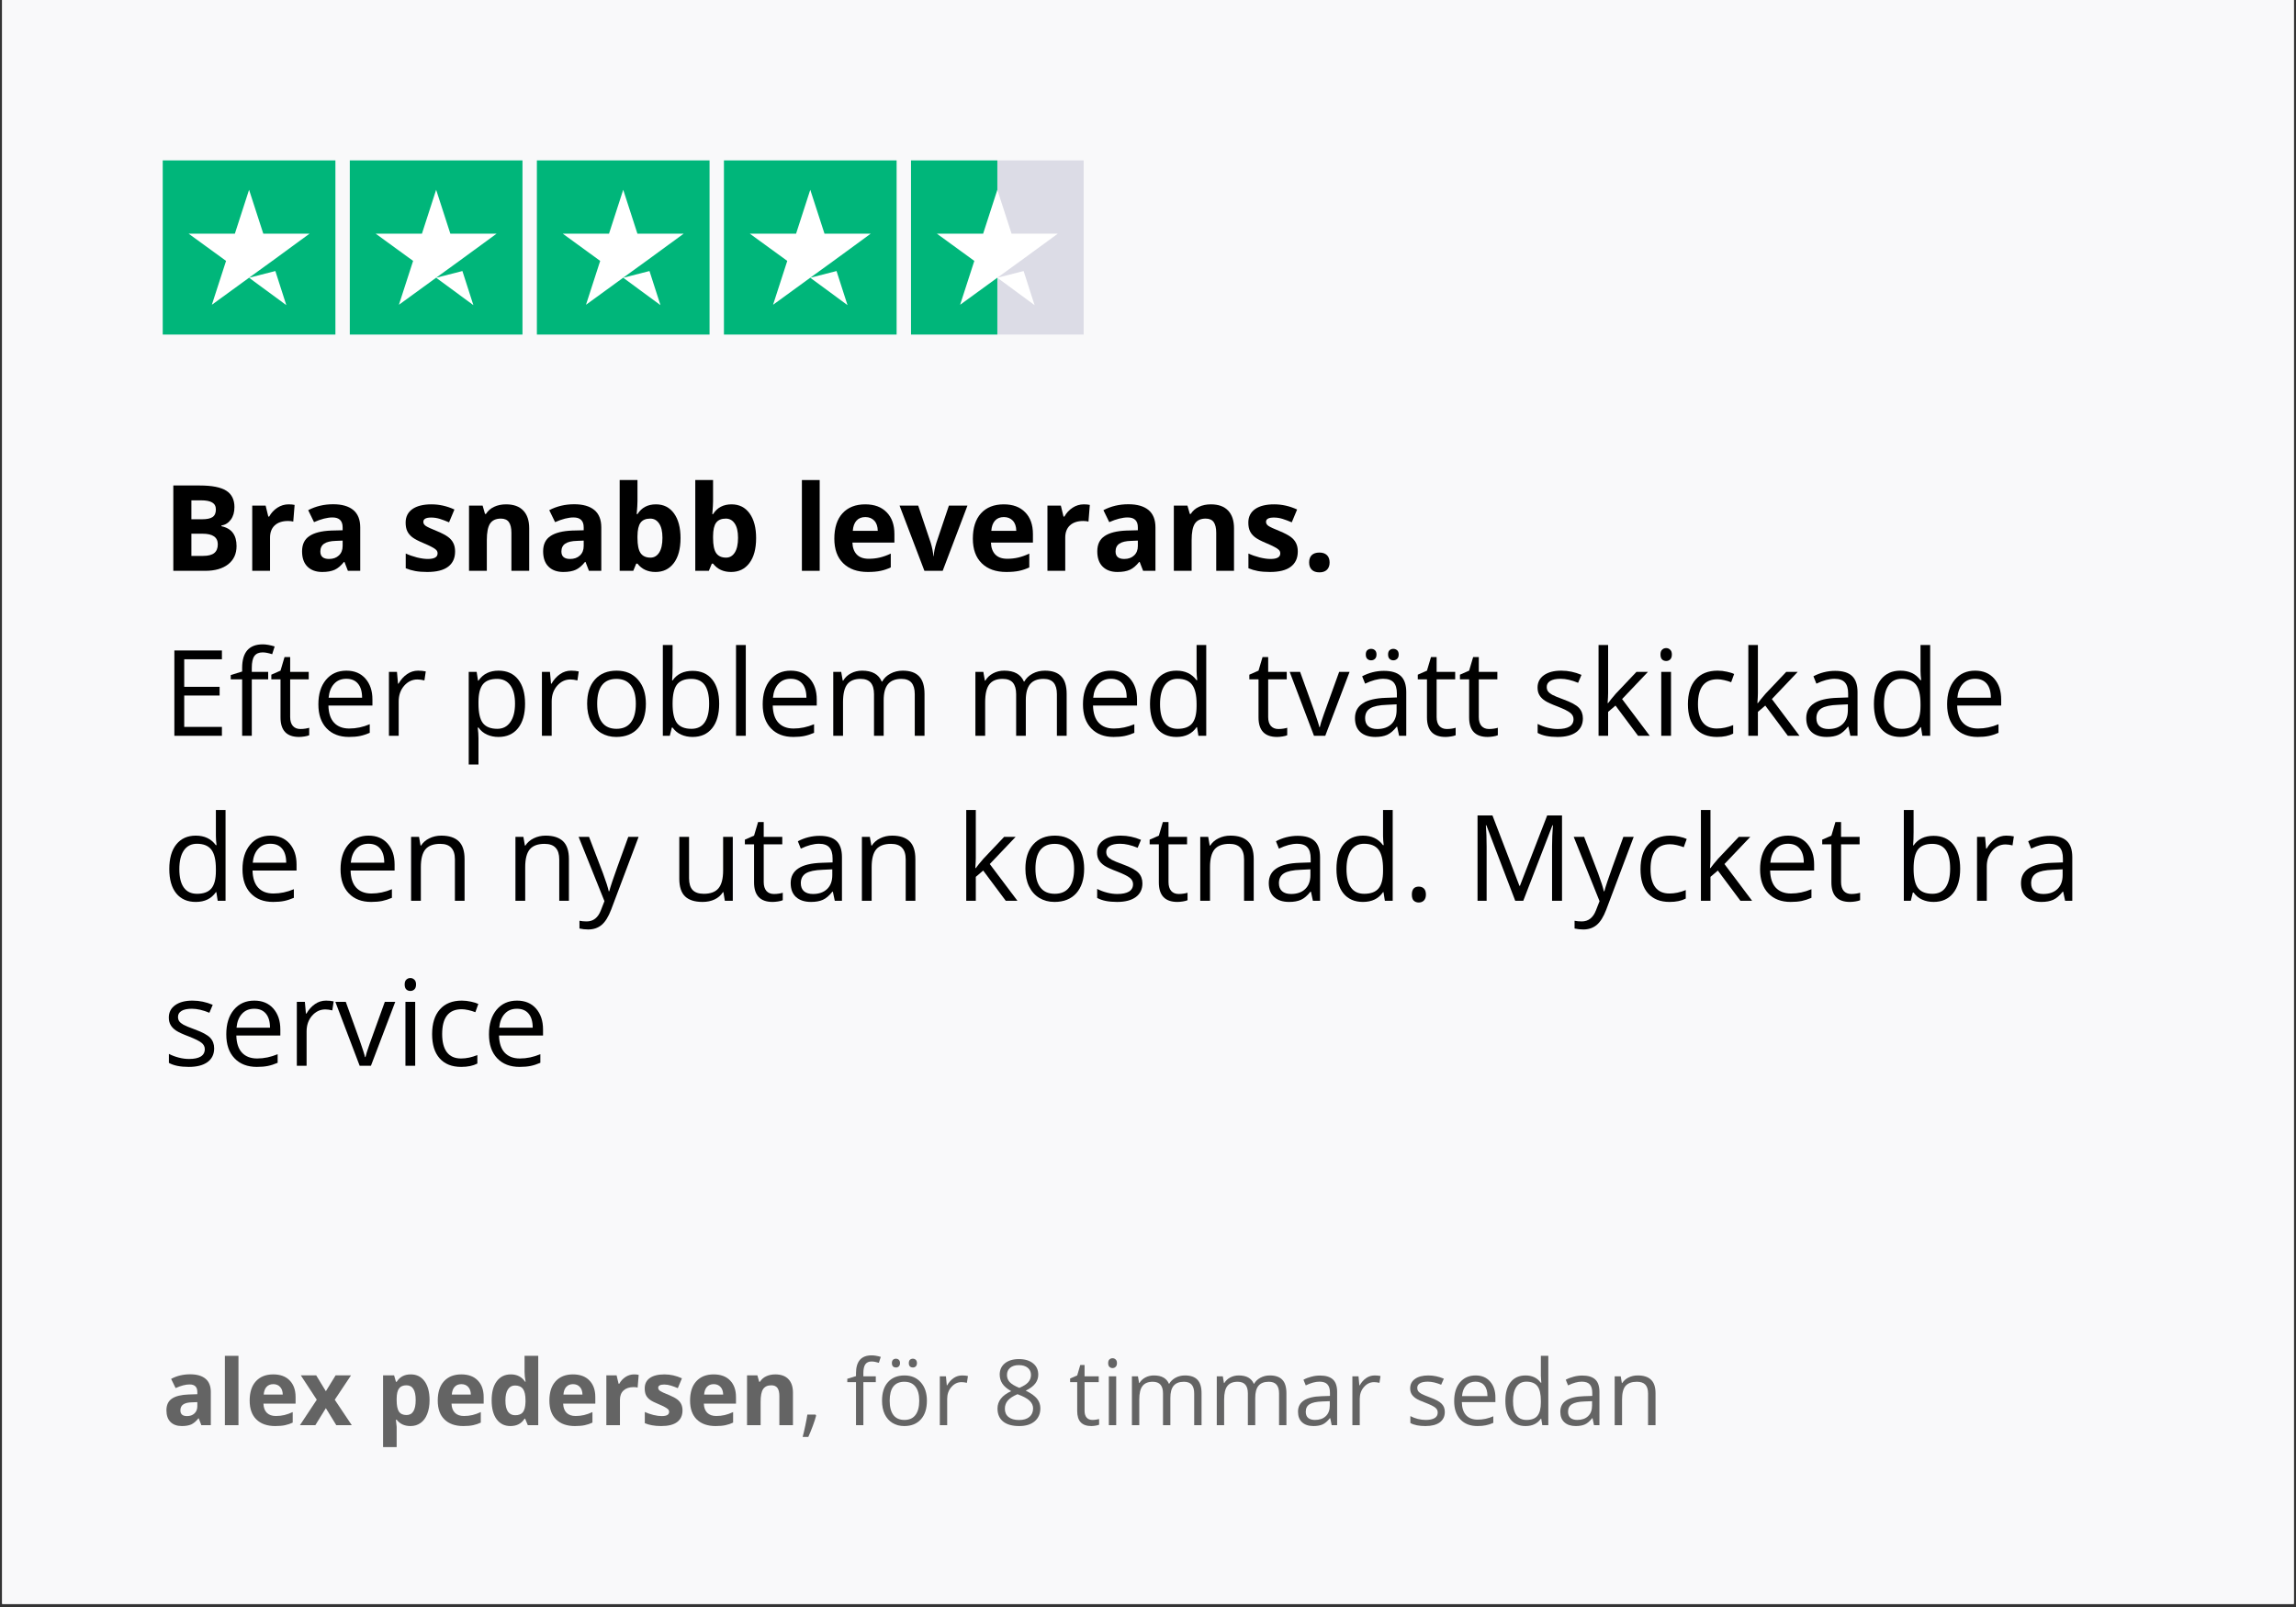
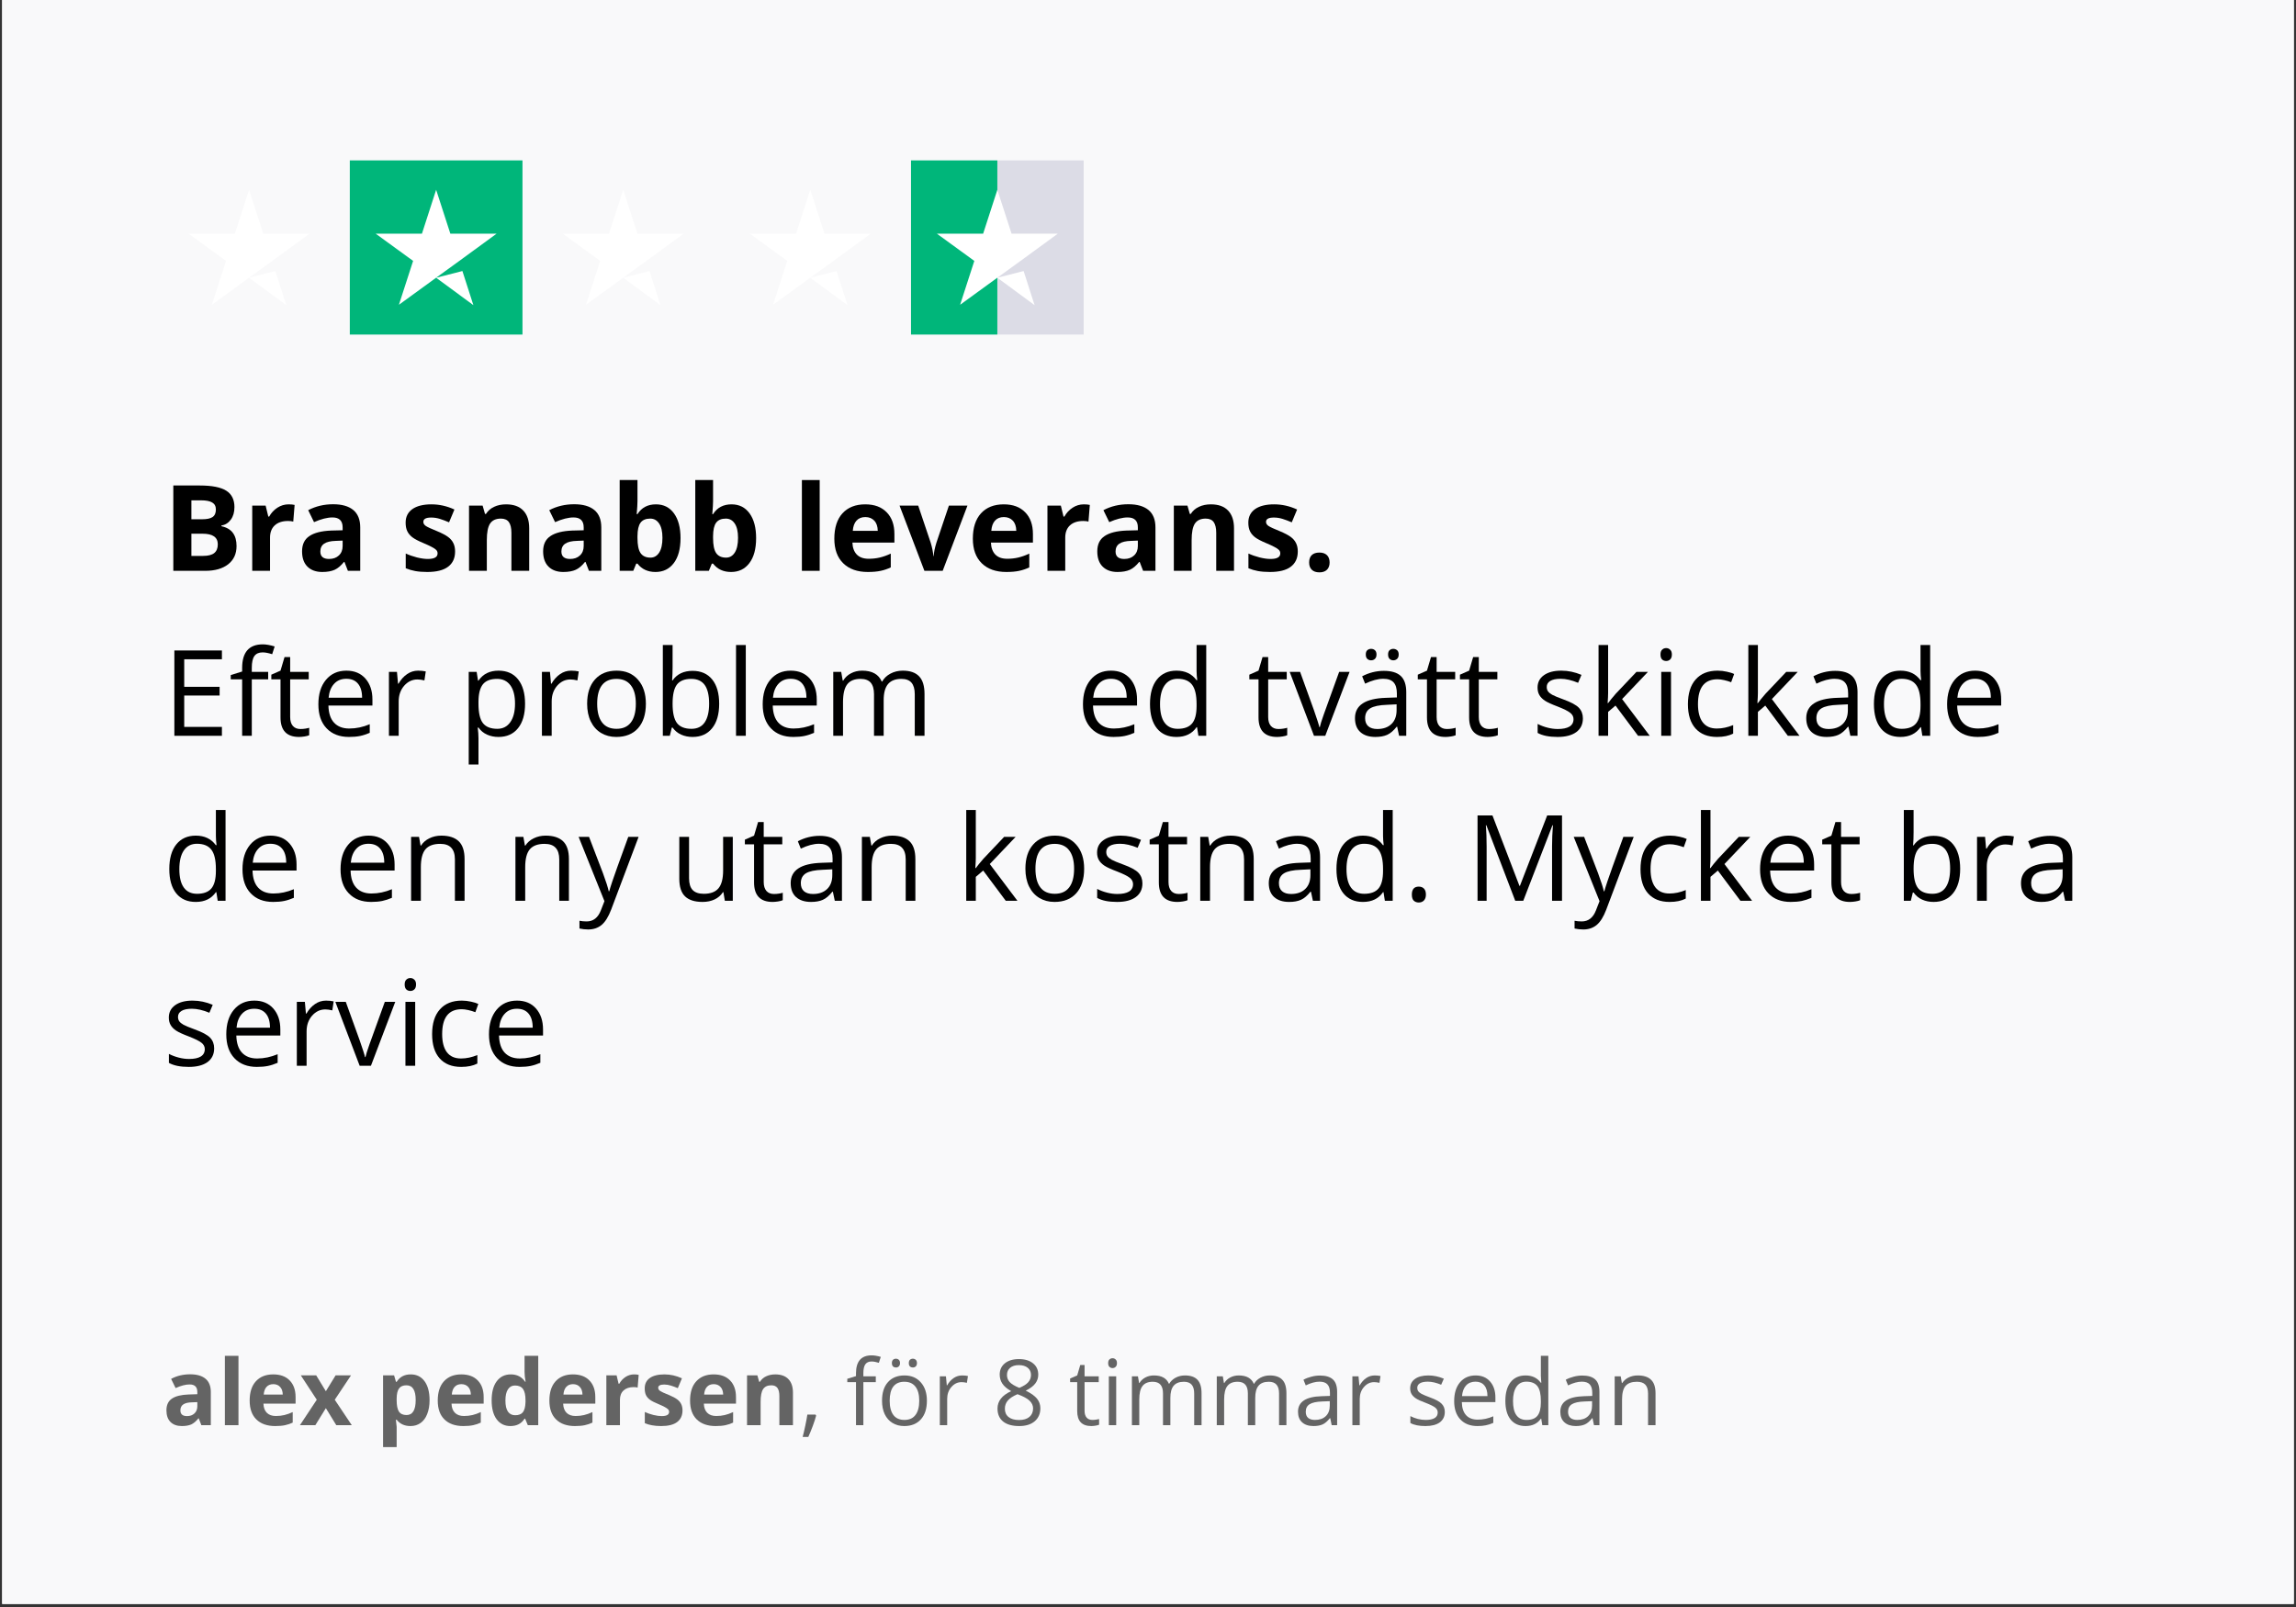
<svg xmlns="http://www.w3.org/2000/svg" version="1.0" preserveAspectRatio="xMidYMid meet" height="350" viewBox="0 0 375 262.5" zoomAndPan="magnify" width="500">
  <rect x="0" y="0" width="375" height="262.5" fill="#333333" stroke="none" />
  <defs>
    <g />
    <clipPath id="67ce18775e">
      <path clip-rule="nonzero" d="M 0.355 0 L 374.641 0 L 374.641 262 L 0.355 262 Z M 0.355 0" />
    </clipPath>
    <clipPath id="dd968be09d">
      <path clip-rule="nonzero" d="M 26.555 26.199 L 55 26.199 L 55 54.645 L 26.555 54.645 Z M 26.555 26.199" />
    </clipPath>
    <clipPath id="96a0a30088">
      <path clip-rule="nonzero" d="M 57 26.199 L 86 26.199 L 86 54.645 L 57 54.645 Z M 57 26.199" />
    </clipPath>
    <clipPath id="52e5a736c4">
-       <path clip-rule="nonzero" d="M 87 26.199 L 116 26.199 L 116 54.645 L 87 54.645 Z M 87 26.199" />
-     </clipPath>
+       </clipPath>
    <clipPath id="5487fd832f">
      <path clip-rule="nonzero" d="M 118 26.199 L 147 26.199 L 147 54.645 L 118 54.645 Z M 118 26.199" />
    </clipPath>
    <clipPath id="8115bbb1d3">
      <path clip-rule="nonzero" d="M 162 26.199 L 177 26.199 L 177 54.645 L 162 54.645 Z M 162 26.199" />
    </clipPath>
    <clipPath id="c5245ea83a">
      <path clip-rule="nonzero" d="M 148 26.199 L 163 26.199 L 163 54.645 L 148 54.645 Z M 148 26.199" />
    </clipPath>
  </defs>
  <g clip-path="url(#67ce18775e)">
    <path fill-rule="nonzero" fill-opacity="1" d="M 0.355 0 L 374.645 0 L 374.645 262 L 0.355 262 Z M 0.355 0" fill="#ffffff" />
    <path fill-rule="nonzero" fill-opacity="1" d="M 0.355 0 L 374.645 0 L 374.645 262 L 0.355 262 Z M 0.355 0" fill="#f9f9fa" />
  </g>
  <g clip-path="url(#dd968be09d)">
-     <path fill-rule="nonzero" fill-opacity="1" d="M 26.578 26.199 L 54.781 26.199 L 54.781 54.645 L 26.578 54.645 Z M 26.578 26.199" fill="#00b67a" />
-   </g>
+     </g>
  <g clip-path="url(#96a0a30088)">
    <path fill-rule="nonzero" fill-opacity="1" d="M 57.133 26.199 L 85.336 26.199 L 85.336 54.645 L 57.133 54.645 Z M 57.133 26.199" fill="#00b67a" />
  </g>
  <g clip-path="url(#52e5a736c4)">
    <path fill-rule="nonzero" fill-opacity="1" d="M 87.688 26.199 L 115.891 26.199 L 115.891 54.645 L 87.688 54.645 Z M 87.688 26.199" fill="#00b67a" />
  </g>
  <g clip-path="url(#5487fd832f)">
-     <path fill-rule="nonzero" fill-opacity="1" d="M 118.238 26.199 L 146.441 26.199 L 146.441 54.645 L 118.238 54.645 Z M 118.238 26.199" fill="#00b67a" />
-   </g>
+     </g>
  <g clip-path="url(#8115bbb1d3)">
    <path fill-rule="nonzero" fill-opacity="1" d="M 162.895 26.199 L 176.996 26.199 L 176.996 54.645 L 162.895 54.645 Z M 162.895 26.199" fill="#dcdce6" />
  </g>
  <g clip-path="url(#c5245ea83a)">
    <path fill-rule="nonzero" fill-opacity="1" d="M 148.793 26.199 L 162.895 26.199 L 162.895 54.645 L 148.793 54.645 Z M 148.793 26.199" fill="#00b67a" />
  </g>
  <path fill-rule="nonzero" fill-opacity="1" d="M 40.68 45.371 L 44.973 44.273 L 46.762 49.844 Z M 50.551 38.172 L 43.004 38.172 L 40.68 31 L 38.359 38.172 L 30.809 38.172 L 36.922 42.617 L 34.602 49.785 L 40.711 45.34 L 44.473 42.617 Z M 50.551 38.172" fill="#ffffff" />
  <path fill-rule="nonzero" fill-opacity="1" d="M 71.234 45.371 L 75.523 44.273 L 77.316 49.844 Z M 81.105 38.172 L 73.555 38.172 L 71.234 31 L 68.914 38.172 L 61.363 38.172 L 67.473 42.617 L 65.152 49.785 L 71.266 45.34 L 75.023 42.617 Z M 81.105 38.172" fill="#ffffff" />
  <path fill-rule="nonzero" fill-opacity="1" d="M 101.789 45.371 L 106.078 44.273 L 107.871 49.844 Z M 111.66 38.172 L 104.109 38.172 L 101.789 31 L 99.469 38.172 L 91.918 38.172 L 98.027 42.617 L 95.707 49.785 L 101.816 45.34 L 105.578 42.617 Z M 111.66 38.172" fill="#ffffff" />
  <path fill-rule="nonzero" fill-opacity="1" d="M 132.34 45.371 L 136.629 44.273 L 138.422 49.844 Z M 142.211 38.172 L 134.664 38.172 L 132.34 31 L 130.02 38.172 L 122.469 38.172 L 128.582 42.617 L 126.262 49.785 L 132.371 45.34 L 136.133 42.617 Z M 142.211 38.172" fill="#ffffff" />
  <path fill-rule="nonzero" fill-opacity="1" d="M 162.895 45.371 L 167.184 44.273 L 168.977 49.844 Z M 172.766 38.172 L 165.215 38.172 L 162.895 31 L 160.574 38.172 L 153.023 38.172 L 159.133 42.617 L 156.812 49.785 L 162.926 45.34 L 166.684 42.617 Z M 172.766 38.172" fill="#ffffff" />
  <g fill-opacity="1" fill="#000000">
    <g transform="translate(26.557, 93.243)">
      <g>
        <path d="M 1.75 -13.938 L 6.094 -13.938 C 8.062 -13.938 9.492 -13.656 10.391 -13.094 C 11.285 -12.531 11.734 -11.633 11.734 -10.406 C 11.734 -9.57 11.535 -8.891 11.141 -8.359 C 10.754 -7.828 10.238 -7.504 9.594 -7.391 L 9.594 -7.297 C 10.469 -7.098 11.098 -6.727 11.484 -6.188 C 11.879 -5.656 12.078 -4.941 12.078 -4.047 C 12.078 -2.773 11.617 -1.781 10.703 -1.062 C 9.785 -0.352 8.539 0 6.969 0 L 1.75 0 Z M 4.703 -8.422 L 6.422 -8.422 C 7.223 -8.422 7.801 -8.539 8.156 -8.781 C 8.52 -9.031 8.703 -9.441 8.703 -10.016 C 8.703 -10.547 8.504 -10.926 8.109 -11.156 C 7.723 -11.395 7.109 -11.516 6.266 -11.516 L 4.703 -11.516 Z M 4.703 -6.062 L 4.703 -2.438 L 6.625 -2.438 C 7.445 -2.438 8.051 -2.594 8.438 -2.906 C 8.82 -3.219 9.016 -3.691 9.016 -4.328 C 9.016 -5.484 8.188 -6.062 6.531 -6.062 Z M 4.703 -6.062" />
      </g>
    </g>
  </g>
  <g fill-opacity="1" fill="#000000">
    <g transform="translate(39.665, 93.243)">
      <g>
        <path d="M 7.469 -10.859 C 7.863 -10.859 8.191 -10.828 8.453 -10.766 L 8.234 -8.047 C 7.992 -8.109 7.707 -8.141 7.375 -8.141 C 6.445 -8.141 5.723 -7.898 5.203 -7.422 C 4.691 -6.941 4.438 -6.273 4.438 -5.422 L 4.438 0 L 1.531 0 L 1.531 -10.656 L 3.719 -10.656 L 4.156 -8.859 L 4.297 -8.859 C 4.629 -9.461 5.078 -9.945 5.641 -10.312 C 6.203 -10.676 6.812 -10.859 7.469 -10.859 Z M 7.469 -10.859" />
      </g>
    </g>
  </g>
  <g fill-opacity="1" fill="#000000">
    <g transform="translate(48.524, 93.243)">
      <g>
        <path d="M 8.297 0 L 7.734 -1.453 L 7.656 -1.453 C 7.164 -0.836 6.66 -0.41 6.141 -0.172 C 5.617 0.066 4.941 0.188 4.109 0.188 C 3.086 0.188 2.281 -0.102 1.688 -0.688 C 1.102 -1.27 0.812 -2.102 0.812 -3.188 C 0.812 -4.312 1.207 -5.141 2 -5.672 C 2.789 -6.211 3.984 -6.516 5.578 -6.578 L 7.438 -6.625 L 7.438 -7.094 C 7.438 -8.176 6.883 -8.719 5.781 -8.719 C 4.926 -8.719 3.922 -8.461 2.766 -7.953 L 1.812 -9.906 C 3.039 -10.551 4.398 -10.875 5.891 -10.875 C 7.316 -10.875 8.41 -10.562 9.172 -9.938 C 9.93 -9.312 10.312 -8.363 10.312 -7.094 L 10.312 0 Z M 7.438 -4.938 L 6.312 -4.891 C 5.469 -4.867 4.836 -4.719 4.422 -4.438 C 4.004 -4.156 3.797 -3.727 3.797 -3.156 C 3.797 -2.344 4.27 -1.938 5.219 -1.938 C 5.883 -1.938 6.422 -2.129 6.828 -2.516 C 7.234 -2.898 7.438 -3.414 7.438 -4.062 Z M 7.438 -4.938" />
      </g>
    </g>
  </g>
  <g fill-opacity="1" fill="#000000">
    <g transform="translate(60.308, 93.243)">
      <g />
    </g>
  </g>
  <g fill-opacity="1" fill="#000000">
    <g transform="translate(65.376, 93.243)">
      <g>
        <path d="M 8.953 -3.156 C 8.953 -2.07 8.57 -1.242 7.812 -0.672 C 7.062 -0.098 5.926 0.188 4.406 0.188 C 3.633 0.188 2.973 0.133 2.422 0.031 C 1.879 -0.07 1.367 -0.223 0.891 -0.422 L 0.891 -2.828 C 1.43 -2.578 2.039 -2.363 2.719 -2.188 C 3.395 -2.02 3.988 -1.938 4.5 -1.938 C 5.562 -1.938 6.094 -2.238 6.094 -2.844 C 6.094 -3.07 6.02 -3.258 5.875 -3.406 C 5.738 -3.551 5.5 -3.711 5.156 -3.891 C 4.812 -4.078 4.352 -4.289 3.781 -4.531 C 2.957 -4.875 2.352 -5.191 1.969 -5.484 C 1.594 -5.773 1.316 -6.109 1.141 -6.484 C 0.961 -6.859 0.875 -7.32 0.875 -7.875 C 0.875 -8.82 1.238 -9.555 1.969 -10.078 C 2.707 -10.598 3.75 -10.859 5.094 -10.859 C 6.375 -10.859 7.625 -10.578 8.844 -10.016 L 7.969 -7.922 C 7.438 -8.148 6.938 -8.336 6.469 -8.484 C 6.008 -8.629 5.535 -8.703 5.047 -8.703 C 4.191 -8.703 3.766 -8.469 3.766 -8 C 3.766 -7.738 3.898 -7.516 4.172 -7.328 C 4.453 -7.141 5.062 -6.859 6 -6.484 C 6.82 -6.141 7.426 -5.82 7.812 -5.531 C 8.207 -5.238 8.492 -4.898 8.672 -4.516 C 8.859 -4.141 8.953 -3.688 8.953 -3.156 Z M 8.953 -3.156" />
      </g>
    </g>
  </g>
  <g fill-opacity="1" fill="#000000">
    <g transform="translate(75.074, 93.243)">
      <g>
        <path d="M 11.359 0 L 8.453 0 L 8.453 -6.219 C 8.453 -6.988 8.316 -7.566 8.047 -7.953 C 7.773 -8.336 7.336 -8.531 6.734 -8.531 C 5.922 -8.531 5.332 -8.258 4.969 -7.719 C 4.613 -7.176 4.438 -6.273 4.438 -5.016 L 4.438 0 L 1.531 0 L 1.531 -10.656 L 3.75 -10.656 L 4.141 -9.297 L 4.297 -9.297 C 4.617 -9.805 5.062 -10.191 5.625 -10.453 C 6.195 -10.723 6.848 -10.859 7.578 -10.859 C 8.816 -10.859 9.754 -10.52 10.391 -9.844 C 11.035 -9.176 11.359 -8.211 11.359 -6.953 Z M 11.359 0" />
      </g>
    </g>
  </g>
  <g fill-opacity="1" fill="#000000">
    <g transform="translate(87.896, 93.243)">
      <g>
        <path d="M 8.297 0 L 7.734 -1.453 L 7.656 -1.453 C 7.164 -0.836 6.66 -0.41 6.141 -0.172 C 5.617 0.066 4.941 0.188 4.109 0.188 C 3.086 0.188 2.281 -0.102 1.688 -0.688 C 1.102 -1.27 0.812 -2.102 0.812 -3.188 C 0.812 -4.312 1.207 -5.141 2 -5.672 C 2.789 -6.211 3.984 -6.516 5.578 -6.578 L 7.438 -6.625 L 7.438 -7.094 C 7.438 -8.176 6.883 -8.719 5.781 -8.719 C 4.926 -8.719 3.922 -8.461 2.766 -7.953 L 1.812 -9.906 C 3.039 -10.551 4.398 -10.875 5.891 -10.875 C 7.316 -10.875 8.41 -10.562 9.172 -9.938 C 9.93 -9.312 10.312 -8.363 10.312 -7.094 L 10.312 0 Z M 7.438 -4.938 L 6.312 -4.891 C 5.469 -4.867 4.836 -4.719 4.422 -4.438 C 4.004 -4.156 3.797 -3.727 3.797 -3.156 C 3.797 -2.344 4.27 -1.938 5.219 -1.938 C 5.883 -1.938 6.422 -2.129 6.828 -2.516 C 7.234 -2.898 7.438 -3.414 7.438 -4.062 Z M 7.438 -4.938" />
      </g>
    </g>
  </g>
  <g fill-opacity="1" fill="#000000">
    <g transform="translate(99.68, 93.243)">
      <g>
        <path d="M 7.453 -10.859 C 8.711 -10.859 9.695 -10.363 10.406 -9.375 C 11.113 -8.395 11.469 -7.051 11.469 -5.344 C 11.469 -3.582 11.098 -2.219 10.359 -1.25 C 9.629 -0.289 8.633 0.188 7.375 0.188 C 6.125 0.188 5.145 -0.266 4.438 -1.172 L 4.234 -1.172 L 3.75 0 L 1.531 0 L 1.531 -14.828 L 4.438 -14.828 L 4.438 -11.375 C 4.438 -10.938 4.395 -10.234 4.312 -9.266 L 4.438 -9.266 C 5.113 -10.328 6.117 -10.859 7.453 -10.859 Z M 6.516 -8.531 C 5.797 -8.531 5.27 -8.305 4.938 -7.859 C 4.613 -7.422 4.445 -6.691 4.438 -5.672 L 4.438 -5.359 C 4.438 -4.223 4.602 -3.406 4.938 -2.906 C 5.281 -2.406 5.82 -2.156 6.562 -2.156 C 7.156 -2.156 7.629 -2.43 7.984 -2.984 C 8.336 -3.535 8.516 -4.336 8.516 -5.391 C 8.516 -6.43 8.332 -7.211 7.969 -7.734 C 7.613 -8.266 7.129 -8.531 6.516 -8.531 Z M 6.516 -8.531" />
      </g>
    </g>
  </g>
  <g fill-opacity="1" fill="#000000">
    <g transform="translate(112.026, 93.243)">
      <g>
        <path d="M 7.453 -10.859 C 8.711 -10.859 9.695 -10.363 10.406 -9.375 C 11.113 -8.395 11.469 -7.051 11.469 -5.344 C 11.469 -3.582 11.098 -2.219 10.359 -1.25 C 9.629 -0.289 8.633 0.188 7.375 0.188 C 6.125 0.188 5.145 -0.266 4.438 -1.172 L 4.234 -1.172 L 3.75 0 L 1.531 0 L 1.531 -14.828 L 4.438 -14.828 L 4.438 -11.375 C 4.438 -10.938 4.395 -10.234 4.312 -9.266 L 4.438 -9.266 C 5.113 -10.328 6.117 -10.859 7.453 -10.859 Z M 6.516 -8.531 C 5.797 -8.531 5.27 -8.305 4.938 -7.859 C 4.613 -7.422 4.445 -6.691 4.438 -5.672 L 4.438 -5.359 C 4.438 -4.223 4.602 -3.406 4.938 -2.906 C 5.281 -2.406 5.82 -2.156 6.562 -2.156 C 7.156 -2.156 7.629 -2.43 7.984 -2.984 C 8.336 -3.535 8.516 -4.336 8.516 -5.391 C 8.516 -6.43 8.332 -7.211 7.969 -7.734 C 7.613 -8.266 7.129 -8.531 6.516 -8.531 Z M 6.516 -8.531" />
      </g>
    </g>
  </g>
  <g fill-opacity="1" fill="#000000">
    <g transform="translate(124.372, 93.243)">
      <g />
    </g>
  </g>
  <g fill-opacity="1" fill="#000000">
    <g transform="translate(129.44, 93.243)">
      <g>
        <path d="M 4.438 0 L 1.531 0 L 1.531 -14.828 L 4.438 -14.828 Z M 4.438 0" />
      </g>
    </g>
  </g>
  <g fill-opacity="1" fill="#000000">
    <g transform="translate(135.394, 93.243)">
      <g>
        <path d="M 5.938 -8.781 C 5.32 -8.781 4.836 -8.582 4.484 -8.188 C 4.141 -7.801 3.941 -7.25 3.891 -6.531 L 7.969 -6.531 C 7.957 -7.25 7.77 -7.801 7.406 -8.188 C 7.039 -8.582 6.551 -8.781 5.938 -8.781 Z M 6.344 0.188 C 4.633 0.188 3.297 -0.285 2.328 -1.234 C 1.359 -2.18 0.875 -3.52 0.875 -5.25 C 0.875 -7.031 1.316 -8.41 2.203 -9.391 C 3.098 -10.367 4.336 -10.859 5.922 -10.859 C 7.422 -10.859 8.586 -10.426 9.422 -9.562 C 10.266 -8.707 10.688 -7.523 10.688 -6.016 L 10.688 -4.609 L 3.828 -4.609 C 3.859 -3.773 4.098 -3.125 4.547 -2.656 C 5.004 -2.195 5.648 -1.969 6.484 -1.969 C 7.117 -1.969 7.723 -2.035 8.297 -2.172 C 8.867 -2.305 9.469 -2.52 10.094 -2.812 L 10.094 -0.562 C 9.582 -0.312 9.035 -0.125 8.453 0 C 7.879 0.125 7.176 0.188 6.344 0.188 Z M 6.344 0.188" />
      </g>
    </g>
  </g>
  <g fill-opacity="1" fill="#000000">
    <g transform="translate(146.92, 93.243)">
      <g>
        <path d="M 4.062 0 L 0 -10.656 L 3.047 -10.656 L 5.094 -4.578 C 5.32 -3.816 5.469 -3.094 5.531 -2.406 L 5.578 -2.406 C 5.609 -3.008 5.754 -3.734 6.016 -4.578 L 8.062 -10.656 L 11.094 -10.656 L 7.047 0 Z M 4.062 0" />
      </g>
    </g>
  </g>
  <g fill-opacity="1" fill="#000000">
    <g transform="translate(158.018, 93.243)">
      <g>
        <path d="M 5.938 -8.781 C 5.32 -8.781 4.836 -8.582 4.484 -8.188 C 4.141 -7.801 3.941 -7.25 3.891 -6.531 L 7.969 -6.531 C 7.957 -7.25 7.77 -7.801 7.406 -8.188 C 7.039 -8.582 6.551 -8.781 5.938 -8.781 Z M 6.344 0.188 C 4.633 0.188 3.297 -0.285 2.328 -1.234 C 1.359 -2.18 0.875 -3.52 0.875 -5.25 C 0.875 -7.031 1.316 -8.41 2.203 -9.391 C 3.098 -10.367 4.336 -10.859 5.922 -10.859 C 7.422 -10.859 8.586 -10.426 9.422 -9.562 C 10.266 -8.707 10.688 -7.523 10.688 -6.016 L 10.688 -4.609 L 3.828 -4.609 C 3.859 -3.773 4.098 -3.125 4.547 -2.656 C 5.004 -2.195 5.648 -1.969 6.484 -1.969 C 7.117 -1.969 7.723 -2.035 8.297 -2.172 C 8.867 -2.305 9.469 -2.52 10.094 -2.812 L 10.094 -0.562 C 9.582 -0.312 9.035 -0.125 8.453 0 C 7.879 0.125 7.176 0.188 6.344 0.188 Z M 6.344 0.188" />
      </g>
    </g>
  </g>
  <g fill-opacity="1" fill="#000000">
    <g transform="translate(169.545, 93.243)">
      <g>
        <path d="M 7.469 -10.859 C 7.863 -10.859 8.191 -10.828 8.453 -10.766 L 8.234 -8.047 C 7.992 -8.109 7.707 -8.141 7.375 -8.141 C 6.445 -8.141 5.723 -7.898 5.203 -7.422 C 4.691 -6.941 4.438 -6.273 4.438 -5.422 L 4.438 0 L 1.531 0 L 1.531 -10.656 L 3.719 -10.656 L 4.156 -8.859 L 4.297 -8.859 C 4.629 -9.461 5.078 -9.945 5.641 -10.312 C 6.203 -10.676 6.812 -10.859 7.469 -10.859 Z M 7.469 -10.859" />
      </g>
    </g>
  </g>
  <g fill-opacity="1" fill="#000000">
    <g transform="translate(178.405, 93.243)">
      <g>
        <path d="M 8.297 0 L 7.734 -1.453 L 7.656 -1.453 C 7.164 -0.836 6.66 -0.41 6.141 -0.172 C 5.617 0.066 4.941 0.188 4.109 0.188 C 3.086 0.188 2.281 -0.102 1.688 -0.688 C 1.102 -1.27 0.812 -2.102 0.812 -3.188 C 0.812 -4.312 1.207 -5.141 2 -5.672 C 2.789 -6.211 3.984 -6.516 5.578 -6.578 L 7.438 -6.625 L 7.438 -7.094 C 7.438 -8.176 6.883 -8.719 5.781 -8.719 C 4.926 -8.719 3.922 -8.461 2.766 -7.953 L 1.812 -9.906 C 3.039 -10.551 4.398 -10.875 5.891 -10.875 C 7.316 -10.875 8.41 -10.562 9.172 -9.938 C 9.93 -9.312 10.312 -8.363 10.312 -7.094 L 10.312 0 Z M 7.438 -4.938 L 6.312 -4.891 C 5.469 -4.867 4.836 -4.719 4.422 -4.438 C 4.004 -4.156 3.797 -3.727 3.797 -3.156 C 3.797 -2.344 4.27 -1.938 5.219 -1.938 C 5.883 -1.938 6.422 -2.129 6.828 -2.516 C 7.234 -2.898 7.438 -3.414 7.438 -4.062 Z M 7.438 -4.938" />
      </g>
    </g>
  </g>
  <g fill-opacity="1" fill="#000000">
    <g transform="translate(190.189, 93.243)">
      <g>
        <path d="M 11.359 0 L 8.453 0 L 8.453 -6.219 C 8.453 -6.988 8.316 -7.566 8.047 -7.953 C 7.773 -8.336 7.336 -8.531 6.734 -8.531 C 5.922 -8.531 5.332 -8.258 4.969 -7.719 C 4.613 -7.176 4.438 -6.273 4.438 -5.016 L 4.438 0 L 1.531 0 L 1.531 -10.656 L 3.75 -10.656 L 4.141 -9.297 L 4.297 -9.297 C 4.617 -9.805 5.062 -10.191 5.625 -10.453 C 6.195 -10.723 6.848 -10.859 7.578 -10.859 C 8.816 -10.859 9.754 -10.52 10.391 -9.844 C 11.035 -9.176 11.359 -8.211 11.359 -6.953 Z M 11.359 0" />
      </g>
    </g>
  </g>
  <g fill-opacity="1" fill="#000000">
    <g transform="translate(203.011, 93.243)">
      <g>
        <path d="M 8.953 -3.156 C 8.953 -2.07 8.57 -1.242 7.812 -0.672 C 7.062 -0.098 5.926 0.188 4.406 0.188 C 3.633 0.188 2.973 0.133 2.422 0.031 C 1.879 -0.07 1.367 -0.223 0.891 -0.422 L 0.891 -2.828 C 1.43 -2.578 2.039 -2.363 2.719 -2.188 C 3.395 -2.02 3.988 -1.938 4.5 -1.938 C 5.562 -1.938 6.094 -2.238 6.094 -2.844 C 6.094 -3.07 6.02 -3.258 5.875 -3.406 C 5.738 -3.551 5.5 -3.711 5.156 -3.891 C 4.812 -4.078 4.352 -4.289 3.781 -4.531 C 2.957 -4.875 2.352 -5.191 1.969 -5.484 C 1.594 -5.773 1.316 -6.109 1.141 -6.484 C 0.961 -6.859 0.875 -7.32 0.875 -7.875 C 0.875 -8.82 1.238 -9.555 1.969 -10.078 C 2.707 -10.598 3.75 -10.859 5.094 -10.859 C 6.375 -10.859 7.625 -10.578 8.844 -10.016 L 7.969 -7.922 C 7.438 -8.148 6.938 -8.336 6.469 -8.484 C 6.008 -8.629 5.535 -8.703 5.047 -8.703 C 4.191 -8.703 3.766 -8.469 3.766 -8 C 3.766 -7.738 3.898 -7.516 4.172 -7.328 C 4.453 -7.141 5.062 -6.859 6 -6.484 C 6.82 -6.141 7.426 -5.82 7.812 -5.531 C 8.207 -5.238 8.492 -4.898 8.672 -4.516 C 8.859 -4.141 8.953 -3.688 8.953 -3.156 Z M 8.953 -3.156" />
      </g>
    </g>
  </g>
  <g fill-opacity="1" fill="#000000">
    <g transform="translate(212.709, 93.243)">
      <g>
        <path d="M 1.109 -1.359 C 1.109 -1.891 1.25 -2.289 1.531 -2.562 C 1.82 -2.844 2.242 -2.984 2.797 -2.984 C 3.316 -2.984 3.723 -2.844 4.016 -2.562 C 4.305 -2.281 4.453 -1.879 4.453 -1.359 C 4.453 -0.859 4.305 -0.461 4.016 -0.172 C 3.723 0.109 3.316 0.25 2.797 0.25 C 2.254 0.25 1.836 0.109 1.547 -0.172 C 1.254 -0.453 1.109 -0.848 1.109 -1.359 Z M 1.109 -1.359" />
      </g>
    </g>
  </g>
  <g fill-opacity="1" fill="#000000">
    <g transform="translate(26.557, 120.191)">
      <g>
        <path d="M 9.688 0 L 1.922 0 L 1.922 -13.938 L 9.688 -13.938 L 9.688 -12.5 L 3.531 -12.5 L 3.531 -8 L 9.312 -8 L 9.312 -6.578 L 3.531 -6.578 L 3.531 -1.453 L 9.688 -1.453 Z M 9.688 0" />
      </g>
    </g>
  </g>
  <g fill-opacity="1" fill="#000000">
    <g transform="translate(37.407, 120.191)">
      <g>
        <path d="M 6.391 -9.219 L 3.719 -9.219 L 3.719 0 L 2.141 0 L 2.141 -9.219 L 0.281 -9.219 L 0.281 -9.922 L 2.141 -10.5 L 2.141 -11.078 C 2.141 -13.648 3.266 -14.938 5.516 -14.938 C 6.066 -14.938 6.711 -14.82 7.453 -14.594 L 7.047 -13.328 C 6.43 -13.523 5.91 -13.625 5.484 -13.625 C 4.879 -13.625 4.43 -13.426 4.141 -13.031 C 3.859 -12.633 3.719 -12 3.719 -11.125 L 3.719 -10.438 L 6.391 -10.438 Z M 6.391 -9.219" />
      </g>
    </g>
  </g>
  <g fill-opacity="1" fill="#000000">
    <g transform="translate(44.018, 120.191)">
      <g>
        <path d="M 5.047 -1.109 C 5.328 -1.109 5.598 -1.129 5.859 -1.172 C 6.117 -1.211 6.328 -1.258 6.484 -1.312 L 6.484 -0.094 C 6.305 -0.008 6.051 0.055 5.719 0.109 C 5.383 0.16 5.086 0.188 4.828 0.188 C 2.805 0.188 1.797 -0.875 1.797 -3 L 1.797 -9.219 L 0.297 -9.219 L 0.297 -9.984 L 1.797 -10.641 L 2.453 -12.859 L 3.375 -12.859 L 3.375 -10.438 L 6.406 -10.438 L 6.406 -9.219 L 3.375 -9.219 L 3.375 -3.062 C 3.375 -2.438 3.52 -1.953 3.812 -1.609 C 4.113 -1.273 4.523 -1.109 5.047 -1.109 Z M 5.047 -1.109" />
      </g>
    </g>
  </g>
  <g fill-opacity="1" fill="#000000">
    <g transform="translate(50.906, 120.191)">
      <g>
        <path d="M 6.094 0.188 C 4.551 0.188 3.332 -0.281 2.438 -1.219 C 1.539 -2.156 1.094 -3.461 1.094 -5.141 C 1.094 -6.816 1.504 -8.148 2.328 -9.141 C 3.16 -10.141 4.273 -10.641 5.672 -10.641 C 6.984 -10.641 8.02 -10.207 8.781 -9.344 C 9.539 -8.477 9.922 -7.344 9.922 -5.938 L 9.922 -4.938 L 2.734 -4.938 C 2.766 -3.707 3.07 -2.773 3.656 -2.141 C 4.25 -1.504 5.078 -1.188 6.141 -1.188 C 7.266 -1.188 8.379 -1.422 9.484 -1.891 L 9.484 -0.484 C 8.922 -0.242 8.391 -0.07 7.891 0.031 C 7.391 0.133 6.789 0.188 6.094 0.188 Z M 5.656 -9.312 C 4.82 -9.312 4.156 -9.035 3.656 -8.484 C 3.156 -7.941 2.859 -7.188 2.766 -6.219 L 8.234 -6.219 C 8.234 -7.219 8.008 -7.984 7.562 -8.516 C 7.125 -9.047 6.488 -9.312 5.656 -9.312 Z M 5.656 -9.312" />
      </g>
    </g>
  </g>
  <g fill-opacity="1" fill="#000000">
    <g transform="translate(61.851, 120.191)">
      <g>
        <path d="M 6.438 -10.641 C 6.906 -10.641 7.32 -10.598 7.688 -10.516 L 7.469 -9.047 C 7.039 -9.148 6.66 -9.203 6.328 -9.203 C 5.484 -9.203 4.758 -8.859 4.156 -8.172 C 3.562 -7.484 3.266 -6.629 3.266 -5.609 L 3.266 0 L 1.672 0 L 1.672 -10.438 L 2.984 -10.438 L 3.156 -8.516 L 3.234 -8.516 C 3.629 -9.191 4.098 -9.711 4.641 -10.078 C 5.18 -10.453 5.781 -10.641 6.438 -10.641 Z M 6.438 -10.641" />
      </g>
    </g>
  </g>
  <g fill-opacity="1" fill="#000000">
    <g transform="translate(69.815, 120.191)">
      <g />
    </g>
  </g>
  <g fill-opacity="1" fill="#000000">
    <g transform="translate(74.883, 120.191)">
      <g>
        <path d="M 6.531 0.188 C 5.852 0.188 5.234 0.062 4.672 -0.188 C 4.109 -0.438 3.641 -0.82 3.266 -1.344 L 3.141 -1.344 C 3.223 -0.727 3.266 -0.148 3.266 0.391 L 3.266 4.688 L 1.672 4.688 L 1.672 -10.438 L 2.969 -10.438 L 3.188 -9.016 L 3.266 -9.016 C 3.672 -9.586 4.141 -10 4.672 -10.25 C 5.211 -10.508 5.832 -10.641 6.531 -10.641 C 7.914 -10.641 8.984 -10.164 9.734 -9.219 C 10.492 -8.27 10.875 -6.941 10.875 -5.234 C 10.875 -3.516 10.488 -2.18 9.719 -1.234 C 8.957 -0.285 7.895 0.188 6.531 0.188 Z M 6.312 -9.297 C 5.238 -9.297 4.461 -9 3.984 -8.406 C 3.516 -7.812 3.273 -6.867 3.266 -5.578 L 3.266 -5.234 C 3.266 -3.766 3.504 -2.711 3.984 -2.078 C 4.473 -1.453 5.258 -1.141 6.344 -1.141 C 7.25 -1.141 7.957 -1.504 8.469 -2.234 C 8.977 -2.961 9.234 -3.969 9.234 -5.25 C 9.234 -6.551 8.977 -7.551 8.469 -8.25 C 7.957 -8.945 7.238 -9.297 6.312 -9.297 Z M 6.312 -9.297" />
      </g>
    </g>
  </g>
  <g fill-opacity="1" fill="#000000">
    <g transform="translate(86.839, 120.191)">
      <g>
        <path d="M 6.438 -10.641 C 6.906 -10.641 7.32 -10.598 7.688 -10.516 L 7.469 -9.047 C 7.039 -9.148 6.66 -9.203 6.328 -9.203 C 5.484 -9.203 4.758 -8.859 4.156 -8.172 C 3.562 -7.484 3.266 -6.629 3.266 -5.609 L 3.266 0 L 1.672 0 L 1.672 -10.438 L 2.984 -10.438 L 3.156 -8.516 L 3.234 -8.516 C 3.629 -9.191 4.098 -9.711 4.641 -10.078 C 5.18 -10.453 5.781 -10.641 6.438 -10.641 Z M 6.438 -10.641" />
      </g>
    </g>
  </g>
  <g fill-opacity="1" fill="#000000">
    <g transform="translate(94.802, 120.191)">
      <g>
        <path d="M 10.688 -5.234 C 10.688 -3.523 10.258 -2.191 9.406 -1.234 C 8.551 -0.285 7.363 0.188 5.844 0.188 C 4.914 0.188 4.086 -0.031 3.359 -0.469 C 2.641 -0.906 2.082 -1.531 1.688 -2.344 C 1.289 -3.164 1.094 -4.129 1.094 -5.234 C 1.094 -6.93 1.52 -8.254 2.375 -9.203 C 3.227 -10.16 4.41 -10.641 5.922 -10.641 C 7.379 -10.641 8.535 -10.148 9.391 -9.172 C 10.254 -8.203 10.688 -6.891 10.688 -5.234 Z M 2.734 -5.234 C 2.734 -3.898 3 -2.883 3.531 -2.188 C 4.062 -1.488 4.848 -1.141 5.891 -1.141 C 6.922 -1.141 7.703 -1.484 8.234 -2.172 C 8.773 -2.867 9.047 -3.891 9.047 -5.234 C 9.047 -6.555 8.773 -7.562 8.234 -8.25 C 7.703 -8.945 6.914 -9.297 5.875 -9.297 C 4.832 -9.297 4.047 -8.953 3.516 -8.266 C 2.992 -7.586 2.734 -6.578 2.734 -5.234 Z M 2.734 -5.234" />
      </g>
    </g>
  </g>
  <g fill-opacity="1" fill="#000000">
    <g transform="translate(106.586, 120.191)">
      <g>
        <path d="M 6.531 -10.609 C 7.906 -10.609 8.973 -10.141 9.734 -9.203 C 10.492 -8.266 10.875 -6.941 10.875 -5.234 C 10.875 -3.516 10.488 -2.18 9.719 -1.234 C 8.957 -0.285 7.895 0.188 6.531 0.188 C 5.852 0.188 5.234 0.062 4.672 -0.188 C 4.109 -0.438 3.641 -0.82 3.266 -1.344 L 3.141 -1.344 L 2.812 0 L 1.672 0 L 1.672 -14.828 L 3.266 -14.828 L 3.266 -11.219 C 3.266 -10.414 3.238 -9.691 3.188 -9.047 L 3.266 -9.047 C 3.992 -10.086 5.082 -10.609 6.531 -10.609 Z M 6.312 -9.297 C 5.227 -9.297 4.445 -8.984 3.969 -8.359 C 3.5 -7.742 3.266 -6.703 3.266 -5.234 C 3.266 -3.766 3.504 -2.711 3.984 -2.078 C 4.473 -1.453 5.258 -1.141 6.344 -1.141 C 7.312 -1.141 8.035 -1.492 8.516 -2.203 C 8.992 -2.91 9.234 -3.926 9.234 -5.25 C 9.234 -6.613 8.992 -7.629 8.516 -8.297 C 8.035 -8.961 7.301 -9.297 6.312 -9.297 Z M 6.312 -9.297" />
      </g>
    </g>
  </g>
  <g fill-opacity="1" fill="#000000">
    <g transform="translate(118.542, 120.191)">
      <g>
        <path d="M 3.266 0 L 1.672 0 L 1.672 -14.828 L 3.266 -14.828 Z M 3.266 0" />
      </g>
    </g>
  </g>
  <g fill-opacity="1" fill="#000000">
    <g transform="translate(123.476, 120.191)">
      <g>
        <path d="M 6.094 0.188 C 4.551 0.188 3.332 -0.281 2.438 -1.219 C 1.539 -2.156 1.094 -3.461 1.094 -5.141 C 1.094 -6.816 1.504 -8.148 2.328 -9.141 C 3.16 -10.141 4.273 -10.641 5.672 -10.641 C 6.984 -10.641 8.02 -10.207 8.781 -9.344 C 9.539 -8.477 9.922 -7.344 9.922 -5.938 L 9.922 -4.938 L 2.734 -4.938 C 2.766 -3.707 3.07 -2.773 3.656 -2.141 C 4.25 -1.504 5.078 -1.188 6.141 -1.188 C 7.266 -1.188 8.379 -1.422 9.484 -1.891 L 9.484 -0.484 C 8.922 -0.242 8.391 -0.07 7.891 0.031 C 7.391 0.133 6.789 0.188 6.094 0.188 Z M 5.656 -9.312 C 4.82 -9.312 4.156 -9.035 3.656 -8.484 C 3.156 -7.941 2.859 -7.188 2.766 -6.219 L 8.234 -6.219 C 8.234 -7.219 8.008 -7.984 7.562 -8.516 C 7.125 -9.047 6.488 -9.312 5.656 -9.312 Z M 5.656 -9.312" />
      </g>
    </g>
  </g>
  <g fill-opacity="1" fill="#000000">
    <g transform="translate(134.422, 120.191)">
      <g>
        <path d="M 14.984 0 L 14.984 -6.797 C 14.984 -7.629 14.805 -8.254 14.453 -8.672 C 14.098 -9.086 13.547 -9.297 12.797 -9.297 C 11.816 -9.297 11.086 -9.008 10.609 -8.438 C 10.141 -7.875 9.906 -7.004 9.906 -5.828 L 9.906 0 L 8.328 0 L 8.328 -6.797 C 8.328 -7.629 8.148 -8.254 7.797 -8.672 C 7.441 -9.086 6.883 -9.297 6.125 -9.297 C 5.133 -9.297 4.41 -9 3.953 -8.406 C 3.492 -7.812 3.266 -6.836 3.266 -5.484 L 3.266 0 L 1.672 0 L 1.672 -10.438 L 2.969 -10.438 L 3.219 -9.016 L 3.297 -9.016 C 3.598 -9.523 4.02 -9.922 4.562 -10.203 C 5.102 -10.492 5.711 -10.641 6.391 -10.641 C 8.016 -10.641 9.082 -10.047 9.594 -8.859 L 9.656 -8.859 C 9.969 -9.41 10.422 -9.844 11.016 -10.156 C 11.609 -10.477 12.281 -10.641 13.031 -10.641 C 14.219 -10.641 15.102 -10.332 15.688 -9.719 C 16.281 -9.113 16.578 -8.145 16.578 -6.812 L 16.578 0 Z M 14.984 0" />
      </g>
    </g>
  </g>
  <g fill-opacity="1" fill="#000000">
    <g transform="translate(152.569, 120.191)">
      <g />
    </g>
  </g>
  <g fill-opacity="1" fill="#000000">
    <g transform="translate(157.637, 120.191)">
      <g>
-         <path d="M 14.984 0 L 14.984 -6.797 C 14.984 -7.629 14.805 -8.254 14.453 -8.672 C 14.098 -9.086 13.547 -9.297 12.797 -9.297 C 11.816 -9.297 11.086 -9.008 10.609 -8.438 C 10.141 -7.875 9.906 -7.004 9.906 -5.828 L 9.906 0 L 8.328 0 L 8.328 -6.797 C 8.328 -7.629 8.148 -8.254 7.797 -8.672 C 7.441 -9.086 6.883 -9.297 6.125 -9.297 C 5.133 -9.297 4.41 -9 3.953 -8.406 C 3.492 -7.812 3.266 -6.836 3.266 -5.484 L 3.266 0 L 1.672 0 L 1.672 -10.438 L 2.969 -10.438 L 3.219 -9.016 L 3.297 -9.016 C 3.598 -9.523 4.02 -9.922 4.562 -10.203 C 5.102 -10.492 5.711 -10.641 6.391 -10.641 C 8.016 -10.641 9.082 -10.047 9.594 -8.859 L 9.656 -8.859 C 9.969 -9.41 10.422 -9.844 11.016 -10.156 C 11.609 -10.477 12.281 -10.641 13.031 -10.641 C 14.219 -10.641 15.102 -10.332 15.688 -9.719 C 16.281 -9.113 16.578 -8.145 16.578 -6.812 L 16.578 0 Z M 14.984 0" />
-       </g>
+         </g>
    </g>
  </g>
  <g fill-opacity="1" fill="#000000">
    <g transform="translate(175.785, 120.191)">
      <g>
        <path d="M 6.094 0.188 C 4.551 0.188 3.332 -0.281 2.438 -1.219 C 1.539 -2.156 1.094 -3.461 1.094 -5.141 C 1.094 -6.816 1.504 -8.148 2.328 -9.141 C 3.16 -10.141 4.273 -10.641 5.672 -10.641 C 6.984 -10.641 8.02 -10.207 8.781 -9.344 C 9.539 -8.477 9.922 -7.344 9.922 -5.938 L 9.922 -4.938 L 2.734 -4.938 C 2.766 -3.707 3.07 -2.773 3.656 -2.141 C 4.25 -1.504 5.078 -1.188 6.141 -1.188 C 7.266 -1.188 8.379 -1.422 9.484 -1.891 L 9.484 -0.484 C 8.922 -0.242 8.391 -0.07 7.891 0.031 C 7.391 0.133 6.789 0.188 6.094 0.188 Z M 5.656 -9.312 C 4.82 -9.312 4.156 -9.035 3.656 -8.484 C 3.156 -7.941 2.859 -7.188 2.766 -6.219 L 8.234 -6.219 C 8.234 -7.219 8.008 -7.984 7.562 -8.516 C 7.125 -9.047 6.488 -9.312 5.656 -9.312 Z M 5.656 -9.312" />
      </g>
    </g>
  </g>
  <g fill-opacity="1" fill="#000000">
    <g transform="translate(186.731, 120.191)">
      <g>
        <path d="M 8.781 -1.406 L 8.703 -1.406 C 7.973 -0.344 6.879 0.188 5.422 0.188 C 4.055 0.188 2.992 -0.273 2.234 -1.203 C 1.473 -2.141 1.094 -3.469 1.094 -5.188 C 1.094 -6.914 1.473 -8.254 2.234 -9.203 C 3.004 -10.16 4.066 -10.641 5.422 -10.641 C 6.836 -10.641 7.926 -10.125 8.688 -9.094 L 8.812 -9.094 L 8.734 -9.844 L 8.703 -10.578 L 8.703 -14.828 L 10.281 -14.828 L 10.281 0 L 9 0 Z M 5.625 -1.141 C 6.695 -1.141 7.477 -1.43 7.969 -2.016 C 8.457 -2.598 8.703 -3.547 8.703 -4.859 L 8.703 -5.188 C 8.703 -6.664 8.453 -7.723 7.953 -8.359 C 7.461 -8.992 6.68 -9.312 5.609 -9.312 C 4.68 -9.312 3.969 -8.945 3.469 -8.219 C 2.977 -7.5 2.734 -6.484 2.734 -5.172 C 2.734 -3.836 2.977 -2.832 3.469 -2.156 C 3.957 -1.477 4.676 -1.141 5.625 -1.141 Z M 5.625 -1.141" />
      </g>
    </g>
  </g>
  <g fill-opacity="1" fill="#000000">
    <g transform="translate(198.686, 120.191)">
      <g />
    </g>
  </g>
  <g fill-opacity="1" fill="#000000">
    <g transform="translate(203.754, 120.191)">
      <g>
        <path d="M 5.047 -1.109 C 5.328 -1.109 5.598 -1.129 5.859 -1.172 C 6.117 -1.211 6.328 -1.258 6.484 -1.312 L 6.484 -0.094 C 6.305 -0.008 6.051 0.055 5.719 0.109 C 5.383 0.16 5.086 0.188 4.828 0.188 C 2.805 0.188 1.797 -0.875 1.797 -3 L 1.797 -9.219 L 0.297 -9.219 L 0.297 -9.984 L 1.797 -10.641 L 2.453 -12.859 L 3.375 -12.859 L 3.375 -10.438 L 6.406 -10.438 L 6.406 -9.219 L 3.375 -9.219 L 3.375 -3.062 C 3.375 -2.438 3.52 -1.953 3.812 -1.609 C 4.113 -1.273 4.523 -1.109 5.047 -1.109 Z M 5.047 -1.109" />
      </g>
    </g>
  </g>
  <g fill-opacity="1" fill="#000000">
    <g transform="translate(210.641, 120.191)">
      <g>
        <path d="M 3.969 0 L 0 -10.438 L 1.703 -10.438 L 3.938 -4.25 C 4.445 -2.801 4.75 -1.859 4.844 -1.422 L 4.922 -1.422 C 4.984 -1.766 5.203 -2.461 5.578 -3.516 C 5.953 -4.578 6.785 -6.883 8.078 -10.438 L 9.781 -10.438 L 5.812 0 Z M 3.969 0" />
      </g>
    </g>
  </g>
  <g fill-opacity="1" fill="#000000">
    <g transform="translate(220.415, 120.191)">
      <g>
        <path d="M 8.094 0 L 7.781 -1.484 L 7.703 -1.484 C 7.18 -0.828 6.66 -0.383 6.141 -0.156 C 5.629 0.07 4.988 0.188 4.219 0.188 C 3.176 0.188 2.359 -0.078 1.766 -0.609 C 1.18 -1.141 0.891 -1.898 0.891 -2.891 C 0.891 -4.992 2.578 -6.098 5.953 -6.203 L 7.734 -6.266 L 7.734 -6.906 C 7.734 -7.727 7.555 -8.332 7.203 -8.719 C 6.848 -9.113 6.285 -9.312 5.516 -9.312 C 4.641 -9.312 3.648 -9.047 2.547 -8.516 L 2.062 -9.719 C 2.582 -10 3.145 -10.219 3.75 -10.375 C 4.363 -10.531 4.984 -10.609 5.609 -10.609 C 6.848 -10.609 7.766 -10.332 8.359 -9.781 C 8.961 -9.227 9.266 -8.344 9.266 -7.125 L 9.266 0 Z M 4.531 -1.109 C 5.508 -1.109 6.281 -1.379 6.844 -1.922 C 7.406 -2.461 7.688 -3.219 7.688 -4.188 L 7.688 -5.141 L 6.109 -5.062 C 4.848 -5.02 3.938 -4.828 3.375 -4.484 C 2.82 -4.141 2.547 -3.602 2.547 -2.875 C 2.547 -2.301 2.719 -1.863 3.062 -1.562 C 3.414 -1.258 3.906 -1.109 4.531 -1.109 Z M 2.656 -13.281 C 2.656 -13.602 2.738 -13.836 2.906 -13.984 C 3.082 -14.129 3.285 -14.203 3.516 -14.203 C 3.766 -14.203 3.973 -14.129 4.141 -13.984 C 4.316 -13.836 4.406 -13.602 4.406 -13.281 C 4.406 -12.957 4.316 -12.719 4.141 -12.562 C 3.973 -12.406 3.766 -12.328 3.516 -12.328 C 3.285 -12.328 3.082 -12.406 2.906 -12.562 C 2.738 -12.719 2.656 -12.957 2.656 -13.281 Z M 6.297 -13.281 C 6.297 -13.602 6.379 -13.836 6.547 -13.984 C 6.711 -14.129 6.914 -14.203 7.156 -14.203 C 7.383 -14.203 7.586 -14.129 7.766 -13.984 C 7.941 -13.836 8.031 -13.602 8.031 -13.281 C 8.031 -12.957 7.941 -12.719 7.766 -12.562 C 7.586 -12.406 7.383 -12.328 7.156 -12.328 C 6.914 -12.328 6.711 -12.406 6.547 -12.562 C 6.379 -12.719 6.297 -12.957 6.297 -13.281 Z M 6.297 -13.281" />
      </g>
    </g>
  </g>
  <g fill-opacity="1" fill="#000000">
    <g transform="translate(231.266, 120.191)">
      <g>
        <path d="M 5.047 -1.109 C 5.328 -1.109 5.598 -1.129 5.859 -1.172 C 6.117 -1.211 6.328 -1.258 6.484 -1.312 L 6.484 -0.094 C 6.305 -0.008 6.051 0.055 5.719 0.109 C 5.383 0.16 5.086 0.188 4.828 0.188 C 2.805 0.188 1.797 -0.875 1.797 -3 L 1.797 -9.219 L 0.297 -9.219 L 0.297 -9.984 L 1.797 -10.641 L 2.453 -12.859 L 3.375 -12.859 L 3.375 -10.438 L 6.406 -10.438 L 6.406 -9.219 L 3.375 -9.219 L 3.375 -3.062 C 3.375 -2.438 3.52 -1.953 3.812 -1.609 C 4.113 -1.273 4.523 -1.109 5.047 -1.109 Z M 5.047 -1.109" />
      </g>
    </g>
  </g>
  <g fill-opacity="1" fill="#000000">
    <g transform="translate(238.153, 120.191)">
      <g>
        <path d="M 5.047 -1.109 C 5.328 -1.109 5.598 -1.129 5.859 -1.172 C 6.117 -1.211 6.328 -1.258 6.484 -1.312 L 6.484 -0.094 C 6.305 -0.008 6.051 0.055 5.719 0.109 C 5.383 0.16 5.086 0.188 4.828 0.188 C 2.805 0.188 1.797 -0.875 1.797 -3 L 1.797 -9.219 L 0.297 -9.219 L 0.297 -9.984 L 1.797 -10.641 L 2.453 -12.859 L 3.375 -12.859 L 3.375 -10.438 L 6.406 -10.438 L 6.406 -9.219 L 3.375 -9.219 L 3.375 -3.062 C 3.375 -2.438 3.52 -1.953 3.812 -1.609 C 4.113 -1.273 4.523 -1.109 5.047 -1.109 Z M 5.047 -1.109" />
      </g>
    </g>
  </g>
  <g fill-opacity="1" fill="#000000">
    <g transform="translate(245.041, 120.191)">
      <g />
    </g>
  </g>
  <g fill-opacity="1" fill="#000000">
    <g transform="translate(250.109, 120.191)">
      <g>
        <path d="M 8.422 -2.844 C 8.422 -1.875 8.055 -1.125 7.328 -0.594 C 6.598 -0.07 5.582 0.188 4.281 0.188 C 2.895 0.188 1.812 -0.031 1.031 -0.469 L 1.031 -1.938 C 1.539 -1.676 2.082 -1.473 2.656 -1.328 C 3.227 -1.18 3.781 -1.109 4.312 -1.109 C 5.145 -1.109 5.781 -1.238 6.219 -1.5 C 6.664 -1.77 6.891 -2.176 6.891 -2.719 C 6.891 -3.125 6.711 -3.469 6.359 -3.75 C 6.004 -4.039 5.316 -4.383 4.297 -4.781 C 3.328 -5.145 2.633 -5.461 2.219 -5.734 C 1.812 -6.004 1.508 -6.312 1.312 -6.656 C 1.113 -7 1.016 -7.406 1.016 -7.875 C 1.016 -8.727 1.359 -9.398 2.047 -9.891 C 2.742 -10.391 3.691 -10.641 4.891 -10.641 C 6.016 -10.641 7.113 -10.41 8.188 -9.953 L 7.641 -8.656 C 6.586 -9.094 5.633 -9.312 4.781 -9.312 C 4.031 -9.312 3.461 -9.191 3.078 -8.953 C 2.703 -8.723 2.516 -8.398 2.516 -7.984 C 2.516 -7.703 2.582 -7.461 2.719 -7.266 C 2.863 -7.066 3.094 -6.879 3.406 -6.703 C 3.727 -6.523 4.344 -6.27 5.25 -5.938 C 6.488 -5.488 7.328 -5.035 7.766 -4.578 C 8.203 -4.117 8.422 -3.539 8.422 -2.844 Z M 8.422 -2.844" />
      </g>
    </g>
  </g>
  <g fill-opacity="1" fill="#000000">
    <g transform="translate(259.416, 120.191)">
      <g>
        <path d="M 3.234 -5.344 C 3.516 -5.727 3.93 -6.238 4.484 -6.875 L 7.859 -10.438 L 9.734 -10.438 L 5.516 -6 L 10.031 0 L 8.125 0 L 4.438 -4.938 L 3.234 -3.906 L 3.234 0 L 1.672 0 L 1.672 -14.828 L 3.234 -14.828 L 3.234 -6.969 C 3.234 -6.613 3.207 -6.07 3.156 -5.344 Z M 3.234 -5.344" />
      </g>
    </g>
  </g>
  <g fill-opacity="1" fill="#000000">
    <g transform="translate(269.656, 120.191)">
      <g>
        <path d="M 3.266 0 L 1.672 0 L 1.672 -10.438 L 3.266 -10.438 Z M 1.547 -13.281 C 1.547 -13.633 1.633 -13.895 1.812 -14.062 C 1.988 -14.238 2.211 -14.328 2.484 -14.328 C 2.734 -14.328 2.945 -14.238 3.125 -14.062 C 3.312 -13.895 3.406 -13.633 3.406 -13.281 C 3.406 -12.914 3.312 -12.645 3.125 -12.469 C 2.945 -12.301 2.734 -12.219 2.484 -12.219 C 2.211 -12.219 1.988 -12.301 1.812 -12.469 C 1.633 -12.645 1.547 -12.914 1.547 -13.281 Z M 1.547 -13.281" />
      </g>
    </g>
  </g>
  <g fill-opacity="1" fill="#000000">
    <g transform="translate(274.591, 120.191)">
      <g>
        <path d="M 5.844 0.188 C 4.332 0.188 3.16 -0.273 2.328 -1.203 C 1.504 -2.129 1.094 -3.445 1.094 -5.156 C 1.094 -6.906 1.516 -8.254 2.359 -9.203 C 3.203 -10.16 4.398 -10.641 5.953 -10.641 C 6.453 -10.641 6.953 -10.582 7.453 -10.469 C 7.961 -10.363 8.359 -10.238 8.641 -10.094 L 8.156 -8.75 C 7.812 -8.883 7.43 -9 7.016 -9.094 C 6.598 -9.188 6.234 -9.234 5.922 -9.234 C 3.797 -9.234 2.734 -7.879 2.734 -5.172 C 2.734 -3.891 2.988 -2.906 3.5 -2.219 C 4.02 -1.531 4.789 -1.188 5.812 -1.188 C 6.688 -1.188 7.578 -1.375 8.484 -1.75 L 8.484 -0.359 C 7.785 0.004 6.906 0.188 5.844 0.188 Z M 5.844 0.188" />
      </g>
    </g>
  </g>
  <g fill-opacity="1" fill="#000000">
    <g transform="translate(283.879, 120.191)">
      <g>
        <path d="M 3.234 -5.344 C 3.516 -5.727 3.93 -6.238 4.484 -6.875 L 7.859 -10.438 L 9.734 -10.438 L 5.516 -6 L 10.031 0 L 8.125 0 L 4.438 -4.938 L 3.234 -3.906 L 3.234 0 L 1.672 0 L 1.672 -14.828 L 3.234 -14.828 L 3.234 -6.969 C 3.234 -6.613 3.207 -6.07 3.156 -5.344 Z M 3.234 -5.344" />
      </g>
    </g>
  </g>
  <g fill-opacity="1" fill="#000000">
    <g transform="translate(294.12, 120.191)">
      <g>
        <path d="M 8.094 0 L 7.781 -1.484 L 7.703 -1.484 C 7.18 -0.828 6.66 -0.383 6.141 -0.156 C 5.629 0.07 4.988 0.188 4.219 0.188 C 3.176 0.188 2.359 -0.078 1.766 -0.609 C 1.18 -1.141 0.891 -1.898 0.891 -2.891 C 0.891 -4.992 2.578 -6.098 5.953 -6.203 L 7.734 -6.266 L 7.734 -6.906 C 7.734 -7.727 7.555 -8.332 7.203 -8.719 C 6.848 -9.113 6.285 -9.312 5.516 -9.312 C 4.641 -9.312 3.648 -9.047 2.547 -8.516 L 2.062 -9.719 C 2.582 -10 3.145 -10.219 3.75 -10.375 C 4.363 -10.531 4.984 -10.609 5.609 -10.609 C 6.848 -10.609 7.766 -10.332 8.359 -9.781 C 8.961 -9.227 9.266 -8.344 9.266 -7.125 L 9.266 0 Z M 4.531 -1.109 C 5.508 -1.109 6.281 -1.379 6.844 -1.922 C 7.406 -2.461 7.688 -3.219 7.688 -4.188 L 7.688 -5.141 L 6.109 -5.062 C 4.848 -5.02 3.938 -4.828 3.375 -4.484 C 2.82 -4.141 2.547 -3.602 2.547 -2.875 C 2.547 -2.301 2.719 -1.863 3.062 -1.562 C 3.414 -1.258 3.906 -1.109 4.531 -1.109 Z M 4.531 -1.109" />
      </g>
    </g>
  </g>
  <g fill-opacity="1" fill="#000000">
    <g transform="translate(304.97, 120.191)">
      <g>
        <path d="M 8.781 -1.406 L 8.703 -1.406 C 7.973 -0.344 6.879 0.188 5.422 0.188 C 4.055 0.188 2.992 -0.273 2.234 -1.203 C 1.473 -2.141 1.094 -3.469 1.094 -5.188 C 1.094 -6.914 1.473 -8.254 2.234 -9.203 C 3.004 -10.16 4.066 -10.641 5.422 -10.641 C 6.836 -10.641 7.926 -10.125 8.688 -9.094 L 8.812 -9.094 L 8.734 -9.844 L 8.703 -10.578 L 8.703 -14.828 L 10.281 -14.828 L 10.281 0 L 9 0 Z M 5.625 -1.141 C 6.695 -1.141 7.477 -1.43 7.969 -2.016 C 8.457 -2.598 8.703 -3.547 8.703 -4.859 L 8.703 -5.188 C 8.703 -6.664 8.453 -7.723 7.953 -8.359 C 7.461 -8.992 6.68 -9.312 5.609 -9.312 C 4.68 -9.312 3.969 -8.945 3.469 -8.219 C 2.977 -7.5 2.734 -6.484 2.734 -5.172 C 2.734 -3.836 2.977 -2.832 3.469 -2.156 C 3.957 -1.477 4.676 -1.141 5.625 -1.141 Z M 5.625 -1.141" />
      </g>
    </g>
  </g>
  <g fill-opacity="1" fill="#000000">
    <g transform="translate(316.925, 120.191)">
      <g>
        <path d="M 6.094 0.188 C 4.551 0.188 3.332 -0.281 2.438 -1.219 C 1.539 -2.156 1.094 -3.461 1.094 -5.141 C 1.094 -6.816 1.504 -8.148 2.328 -9.141 C 3.16 -10.141 4.273 -10.641 5.672 -10.641 C 6.984 -10.641 8.02 -10.207 8.781 -9.344 C 9.539 -8.477 9.922 -7.344 9.922 -5.938 L 9.922 -4.938 L 2.734 -4.938 C 2.766 -3.707 3.07 -2.773 3.656 -2.141 C 4.25 -1.504 5.078 -1.188 6.141 -1.188 C 7.266 -1.188 8.379 -1.422 9.484 -1.891 L 9.484 -0.484 C 8.922 -0.242 8.391 -0.07 7.891 0.031 C 7.391 0.133 6.789 0.188 6.094 0.188 Z M 5.656 -9.312 C 4.82 -9.312 4.156 -9.035 3.656 -8.484 C 3.156 -7.941 2.859 -7.188 2.766 -6.219 L 8.234 -6.219 C 8.234 -7.219 8.008 -7.984 7.562 -8.516 C 7.125 -9.047 6.488 -9.312 5.656 -9.312 Z M 5.656 -9.312" />
      </g>
    </g>
  </g>
  <g fill-opacity="1" fill="#000000">
    <g transform="translate(26.557, 147.14)">
      <g>
        <path d="M 8.781 -1.406 L 8.703 -1.406 C 7.973 -0.344 6.879 0.188 5.422 0.188 C 4.055 0.188 2.992 -0.273 2.234 -1.203 C 1.473 -2.141 1.094 -3.469 1.094 -5.188 C 1.094 -6.914 1.473 -8.254 2.234 -9.203 C 3.004 -10.16 4.066 -10.641 5.422 -10.641 C 6.836 -10.641 7.926 -10.125 8.688 -9.094 L 8.812 -9.094 L 8.734 -9.844 L 8.703 -10.578 L 8.703 -14.828 L 10.281 -14.828 L 10.281 0 L 9 0 Z M 5.625 -1.141 C 6.695 -1.141 7.477 -1.43 7.969 -2.016 C 8.457 -2.598 8.703 -3.547 8.703 -4.859 L 8.703 -5.188 C 8.703 -6.664 8.453 -7.723 7.953 -8.359 C 7.461 -8.992 6.68 -9.312 5.609 -9.312 C 4.68 -9.312 3.969 -8.945 3.469 -8.219 C 2.977 -7.5 2.734 -6.484 2.734 -5.172 C 2.734 -3.836 2.977 -2.832 3.469 -2.156 C 3.957 -1.477 4.676 -1.141 5.625 -1.141 Z M 5.625 -1.141" />
      </g>
    </g>
  </g>
  <g fill-opacity="1" fill="#000000">
    <g transform="translate(38.512, 147.14)">
      <g>
        <path d="M 6.094 0.188 C 4.551 0.188 3.332 -0.281 2.438 -1.219 C 1.539 -2.156 1.094 -3.461 1.094 -5.141 C 1.094 -6.816 1.504 -8.148 2.328 -9.141 C 3.16 -10.141 4.273 -10.641 5.672 -10.641 C 6.984 -10.641 8.02 -10.207 8.781 -9.344 C 9.539 -8.477 9.922 -7.344 9.922 -5.938 L 9.922 -4.938 L 2.734 -4.938 C 2.766 -3.707 3.07 -2.773 3.656 -2.141 C 4.25 -1.504 5.078 -1.188 6.141 -1.188 C 7.266 -1.188 8.379 -1.422 9.484 -1.891 L 9.484 -0.484 C 8.922 -0.242 8.391 -0.07 7.891 0.031 C 7.391 0.133 6.789 0.188 6.094 0.188 Z M 5.656 -9.312 C 4.82 -9.312 4.156 -9.035 3.656 -8.484 C 3.156 -7.941 2.859 -7.188 2.766 -6.219 L 8.234 -6.219 C 8.234 -7.219 8.008 -7.984 7.562 -8.516 C 7.125 -9.047 6.488 -9.312 5.656 -9.312 Z M 5.656 -9.312" />
      </g>
    </g>
  </g>
  <g fill-opacity="1" fill="#000000">
    <g transform="translate(49.458, 147.14)">
      <g />
    </g>
  </g>
  <g fill-opacity="1" fill="#000000">
    <g transform="translate(54.526, 147.14)">
      <g>
        <path d="M 6.094 0.188 C 4.551 0.188 3.332 -0.281 2.438 -1.219 C 1.539 -2.156 1.094 -3.461 1.094 -5.141 C 1.094 -6.816 1.504 -8.148 2.328 -9.141 C 3.16 -10.141 4.273 -10.641 5.672 -10.641 C 6.984 -10.641 8.02 -10.207 8.781 -9.344 C 9.539 -8.477 9.922 -7.344 9.922 -5.938 L 9.922 -4.938 L 2.734 -4.938 C 2.766 -3.707 3.07 -2.773 3.656 -2.141 C 4.25 -1.504 5.078 -1.188 6.141 -1.188 C 7.266 -1.188 8.379 -1.422 9.484 -1.891 L 9.484 -0.484 C 8.922 -0.242 8.391 -0.07 7.891 0.031 C 7.391 0.133 6.789 0.188 6.094 0.188 Z M 5.656 -9.312 C 4.82 -9.312 4.156 -9.035 3.656 -8.484 C 3.156 -7.941 2.859 -7.188 2.766 -6.219 L 8.234 -6.219 C 8.234 -7.219 8.008 -7.984 7.562 -8.516 C 7.125 -9.047 6.488 -9.312 5.656 -9.312 Z M 5.656 -9.312" />
      </g>
    </g>
  </g>
  <g fill-opacity="1" fill="#000000">
    <g transform="translate(65.471, 147.14)">
      <g>
        <path d="M 8.828 0 L 8.828 -6.75 C 8.828 -7.602 8.629 -8.238 8.234 -8.656 C 7.848 -9.082 7.242 -9.297 6.422 -9.297 C 5.328 -9.297 4.523 -9 4.016 -8.406 C 3.516 -7.812 3.266 -6.836 3.266 -5.484 L 3.266 0 L 1.672 0 L 1.672 -10.438 L 2.969 -10.438 L 3.219 -9.016 L 3.297 -9.016 C 3.617 -9.523 4.07 -9.922 4.656 -10.203 C 5.238 -10.492 5.891 -10.641 6.609 -10.641 C 7.867 -10.641 8.816 -10.332 9.453 -9.719 C 10.086 -9.113 10.406 -8.145 10.406 -6.812 L 10.406 0 Z M 8.828 0" />
      </g>
    </g>
  </g>
  <g fill-opacity="1" fill="#000000">
    <g transform="translate(77.446, 147.14)">
      <g />
    </g>
  </g>
  <g fill-opacity="1" fill="#000000">
    <g transform="translate(82.514, 147.14)">
      <g>
        <path d="M 8.828 0 L 8.828 -6.75 C 8.828 -7.602 8.629 -8.238 8.234 -8.656 C 7.848 -9.082 7.242 -9.297 6.422 -9.297 C 5.328 -9.297 4.523 -9 4.016 -8.406 C 3.516 -7.812 3.266 -6.836 3.266 -5.484 L 3.266 0 L 1.672 0 L 1.672 -10.438 L 2.969 -10.438 L 3.219 -9.016 L 3.297 -9.016 C 3.617 -9.523 4.07 -9.922 4.656 -10.203 C 5.238 -10.492 5.891 -10.641 6.609 -10.641 C 7.867 -10.641 8.816 -10.332 9.453 -9.719 C 10.086 -9.113 10.406 -8.145 10.406 -6.812 L 10.406 0 Z M 8.828 0" />
      </g>
    </g>
  </g>
  <g fill-opacity="1" fill="#000000">
    <g transform="translate(94.488, 147.14)">
      <g>
        <path d="M 0.016 -10.438 L 1.719 -10.438 L 4 -4.484 C 4.5 -3.129 4.812 -2.148 4.938 -1.547 L 5.016 -1.547 C 5.098 -1.867 5.27 -2.422 5.531 -3.203 C 5.789 -3.992 6.656 -6.406 8.125 -10.438 L 9.812 -10.438 L 5.328 1.453 C 4.879 2.629 4.359 3.461 3.766 3.953 C 3.172 4.441 2.441 4.688 1.578 4.688 C 1.098 4.688 0.625 4.633 0.156 4.531 L 0.156 3.266 C 0.5 3.336 0.891 3.375 1.328 3.375 C 2.41 3.375 3.188 2.766 3.656 1.547 L 4.234 0.062 Z M 0.016 -10.438" />
      </g>
    </g>
  </g>
  <g fill-opacity="1" fill="#000000">
    <g transform="translate(104.319, 147.14)">
      <g />
    </g>
  </g>
  <g fill-opacity="1" fill="#000000">
    <g transform="translate(109.387, 147.14)">
      <g>
        <path d="M 3.156 -10.438 L 3.156 -3.672 C 3.156 -2.816 3.348 -2.18 3.734 -1.766 C 4.129 -1.348 4.738 -1.141 5.562 -1.141 C 6.656 -1.141 7.453 -1.438 7.953 -2.031 C 8.461 -2.625 8.719 -3.598 8.719 -4.953 L 8.719 -10.438 L 10.297 -10.438 L 10.297 0 L 9 0 L 8.766 -1.406 L 8.688 -1.406 C 8.352 -0.883 7.898 -0.488 7.328 -0.219 C 6.754 0.051 6.098 0.188 5.359 0.188 C 4.086 0.188 3.133 -0.113 2.5 -0.719 C 1.875 -1.32 1.562 -2.285 1.562 -3.609 L 1.562 -10.438 Z M 3.156 -10.438" />
      </g>
    </g>
  </g>
  <g fill-opacity="1" fill="#000000">
    <g transform="translate(121.362, 147.14)">
      <g>
        <path d="M 5.047 -1.109 C 5.328 -1.109 5.598 -1.129 5.859 -1.172 C 6.117 -1.211 6.328 -1.258 6.484 -1.312 L 6.484 -0.094 C 6.305 -0.008 6.051 0.055 5.719 0.109 C 5.383 0.16 5.086 0.188 4.828 0.188 C 2.805 0.188 1.797 -0.875 1.797 -3 L 1.797 -9.219 L 0.297 -9.219 L 0.297 -9.984 L 1.797 -10.641 L 2.453 -12.859 L 3.375 -12.859 L 3.375 -10.438 L 6.406 -10.438 L 6.406 -9.219 L 3.375 -9.219 L 3.375 -3.062 C 3.375 -2.438 3.52 -1.953 3.812 -1.609 C 4.113 -1.273 4.523 -1.109 5.047 -1.109 Z M 5.047 -1.109" />
      </g>
    </g>
  </g>
  <g fill-opacity="1" fill="#000000">
    <g transform="translate(128.249, 147.14)">
      <g>
        <path d="M 8.094 0 L 7.781 -1.484 L 7.703 -1.484 C 7.18 -0.828 6.66 -0.383 6.141 -0.156 C 5.629 0.07 4.988 0.188 4.219 0.188 C 3.176 0.188 2.359 -0.078 1.766 -0.609 C 1.18 -1.141 0.891 -1.898 0.891 -2.891 C 0.891 -4.992 2.578 -6.098 5.953 -6.203 L 7.734 -6.266 L 7.734 -6.906 C 7.734 -7.727 7.555 -8.332 7.203 -8.719 C 6.848 -9.113 6.285 -9.312 5.516 -9.312 C 4.641 -9.312 3.648 -9.047 2.547 -8.516 L 2.062 -9.719 C 2.582 -10 3.145 -10.219 3.75 -10.375 C 4.363 -10.531 4.984 -10.609 5.609 -10.609 C 6.848 -10.609 7.766 -10.332 8.359 -9.781 C 8.961 -9.227 9.266 -8.344 9.266 -7.125 L 9.266 0 Z M 4.531 -1.109 C 5.508 -1.109 6.281 -1.379 6.844 -1.922 C 7.406 -2.461 7.688 -3.219 7.688 -4.188 L 7.688 -5.141 L 6.109 -5.062 C 4.848 -5.02 3.938 -4.828 3.375 -4.484 C 2.82 -4.141 2.547 -3.602 2.547 -2.875 C 2.547 -2.301 2.719 -1.863 3.062 -1.562 C 3.414 -1.258 3.906 -1.109 4.531 -1.109 Z M 4.531 -1.109" />
      </g>
    </g>
  </g>
  <g fill-opacity="1" fill="#000000">
    <g transform="translate(139.099, 147.14)">
      <g>
        <path d="M 8.828 0 L 8.828 -6.75 C 8.828 -7.602 8.629 -8.238 8.234 -8.656 C 7.848 -9.082 7.242 -9.297 6.422 -9.297 C 5.328 -9.297 4.523 -9 4.016 -8.406 C 3.516 -7.812 3.266 -6.836 3.266 -5.484 L 3.266 0 L 1.672 0 L 1.672 -10.438 L 2.969 -10.438 L 3.219 -9.016 L 3.297 -9.016 C 3.617 -9.523 4.07 -9.922 4.656 -10.203 C 5.238 -10.492 5.891 -10.641 6.609 -10.641 C 7.867 -10.641 8.816 -10.332 9.453 -9.719 C 10.086 -9.113 10.406 -8.145 10.406 -6.812 L 10.406 0 Z M 8.828 0" />
      </g>
    </g>
  </g>
  <g fill-opacity="1" fill="#000000">
    <g transform="translate(151.074, 147.14)">
      <g />
    </g>
  </g>
  <g fill-opacity="1" fill="#000000">
    <g transform="translate(156.142, 147.14)">
      <g>
        <path d="M 3.234 -5.344 C 3.516 -5.727 3.93 -6.238 4.484 -6.875 L 7.859 -10.438 L 9.734 -10.438 L 5.516 -6 L 10.031 0 L 8.125 0 L 4.438 -4.938 L 3.234 -3.906 L 3.234 0 L 1.672 0 L 1.672 -14.828 L 3.234 -14.828 L 3.234 -6.969 C 3.234 -6.613 3.207 -6.07 3.156 -5.344 Z M 3.234 -5.344" />
      </g>
    </g>
  </g>
  <g fill-opacity="1" fill="#000000">
    <g transform="translate(166.383, 147.14)">
      <g>
        <path d="M 10.688 -5.234 C 10.688 -3.523 10.258 -2.191 9.406 -1.234 C 8.551 -0.285 7.363 0.188 5.844 0.188 C 4.914 0.188 4.086 -0.031 3.359 -0.469 C 2.641 -0.906 2.082 -1.531 1.688 -2.344 C 1.289 -3.164 1.094 -4.129 1.094 -5.234 C 1.094 -6.93 1.52 -8.254 2.375 -9.203 C 3.227 -10.16 4.41 -10.641 5.922 -10.641 C 7.379 -10.641 8.535 -10.148 9.391 -9.172 C 10.254 -8.203 10.688 -6.891 10.688 -5.234 Z M 2.734 -5.234 C 2.734 -3.898 3 -2.883 3.531 -2.188 C 4.062 -1.488 4.848 -1.141 5.891 -1.141 C 6.922 -1.141 7.703 -1.484 8.234 -2.172 C 8.773 -2.867 9.047 -3.891 9.047 -5.234 C 9.047 -6.555 8.773 -7.562 8.234 -8.25 C 7.703 -8.945 6.914 -9.297 5.875 -9.297 C 4.832 -9.297 4.047 -8.953 3.516 -8.266 C 2.992 -7.586 2.734 -6.578 2.734 -5.234 Z M 2.734 -5.234" />
      </g>
    </g>
  </g>
  <g fill-opacity="1" fill="#000000">
    <g transform="translate(178.166, 147.14)">
      <g>
        <path d="M 8.422 -2.844 C 8.422 -1.875 8.055 -1.125 7.328 -0.594 C 6.598 -0.07 5.582 0.188 4.281 0.188 C 2.895 0.188 1.812 -0.031 1.031 -0.469 L 1.031 -1.938 C 1.539 -1.676 2.082 -1.473 2.656 -1.328 C 3.227 -1.18 3.781 -1.109 4.312 -1.109 C 5.145 -1.109 5.781 -1.238 6.219 -1.5 C 6.664 -1.77 6.891 -2.176 6.891 -2.719 C 6.891 -3.125 6.711 -3.469 6.359 -3.75 C 6.004 -4.039 5.316 -4.383 4.297 -4.781 C 3.328 -5.145 2.633 -5.461 2.219 -5.734 C 1.812 -6.004 1.508 -6.312 1.312 -6.656 C 1.113 -7 1.016 -7.406 1.016 -7.875 C 1.016 -8.727 1.359 -9.398 2.047 -9.891 C 2.742 -10.391 3.691 -10.641 4.891 -10.641 C 6.016 -10.641 7.113 -10.41 8.188 -9.953 L 7.641 -8.656 C 6.586 -9.094 5.633 -9.312 4.781 -9.312 C 4.031 -9.312 3.461 -9.191 3.078 -8.953 C 2.703 -8.723 2.516 -8.398 2.516 -7.984 C 2.516 -7.703 2.582 -7.461 2.719 -7.266 C 2.863 -7.066 3.094 -6.879 3.406 -6.703 C 3.727 -6.523 4.344 -6.27 5.25 -5.938 C 6.488 -5.488 7.328 -5.035 7.766 -4.578 C 8.203 -4.117 8.422 -3.539 8.422 -2.844 Z M 8.422 -2.844" />
      </g>
    </g>
  </g>
  <g fill-opacity="1" fill="#000000">
    <g transform="translate(187.474, 147.14)">
      <g>
        <path d="M 5.047 -1.109 C 5.328 -1.109 5.598 -1.129 5.859 -1.172 C 6.117 -1.211 6.328 -1.258 6.484 -1.312 L 6.484 -0.094 C 6.305 -0.008 6.051 0.055 5.719 0.109 C 5.383 0.16 5.086 0.188 4.828 0.188 C 2.805 0.188 1.797 -0.875 1.797 -3 L 1.797 -9.219 L 0.297 -9.219 L 0.297 -9.984 L 1.797 -10.641 L 2.453 -12.859 L 3.375 -12.859 L 3.375 -10.438 L 6.406 -10.438 L 6.406 -9.219 L 3.375 -9.219 L 3.375 -3.062 C 3.375 -2.438 3.52 -1.953 3.812 -1.609 C 4.113 -1.273 4.523 -1.109 5.047 -1.109 Z M 5.047 -1.109" />
      </g>
    </g>
  </g>
  <g fill-opacity="1" fill="#000000">
    <g transform="translate(194.361, 147.14)">
      <g>
        <path d="M 8.828 0 L 8.828 -6.75 C 8.828 -7.602 8.629 -8.238 8.234 -8.656 C 7.848 -9.082 7.242 -9.297 6.422 -9.297 C 5.328 -9.297 4.523 -9 4.016 -8.406 C 3.516 -7.812 3.266 -6.836 3.266 -5.484 L 3.266 0 L 1.672 0 L 1.672 -10.438 L 2.969 -10.438 L 3.219 -9.016 L 3.297 -9.016 C 3.617 -9.523 4.07 -9.922 4.656 -10.203 C 5.238 -10.492 5.891 -10.641 6.609 -10.641 C 7.867 -10.641 8.816 -10.332 9.453 -9.719 C 10.086 -9.113 10.406 -8.145 10.406 -6.812 L 10.406 0 Z M 8.828 0" />
      </g>
    </g>
  </g>
  <g fill-opacity="1" fill="#000000">
    <g transform="translate(206.336, 147.14)">
      <g>
        <path d="M 8.094 0 L 7.781 -1.484 L 7.703 -1.484 C 7.18 -0.828 6.66 -0.383 6.141 -0.156 C 5.629 0.07 4.988 0.188 4.219 0.188 C 3.176 0.188 2.359 -0.078 1.766 -0.609 C 1.18 -1.141 0.891 -1.898 0.891 -2.891 C 0.891 -4.992 2.578 -6.098 5.953 -6.203 L 7.734 -6.266 L 7.734 -6.906 C 7.734 -7.727 7.555 -8.332 7.203 -8.719 C 6.848 -9.113 6.285 -9.312 5.516 -9.312 C 4.641 -9.312 3.648 -9.047 2.547 -8.516 L 2.062 -9.719 C 2.582 -10 3.145 -10.219 3.75 -10.375 C 4.363 -10.531 4.984 -10.609 5.609 -10.609 C 6.848 -10.609 7.766 -10.332 8.359 -9.781 C 8.961 -9.227 9.266 -8.344 9.266 -7.125 L 9.266 0 Z M 4.531 -1.109 C 5.508 -1.109 6.281 -1.379 6.844 -1.922 C 7.406 -2.461 7.688 -3.219 7.688 -4.188 L 7.688 -5.141 L 6.109 -5.062 C 4.848 -5.02 3.938 -4.828 3.375 -4.484 C 2.82 -4.141 2.547 -3.602 2.547 -2.875 C 2.547 -2.301 2.719 -1.863 3.062 -1.562 C 3.414 -1.258 3.906 -1.109 4.531 -1.109 Z M 4.531 -1.109" />
      </g>
    </g>
  </g>
  <g fill-opacity="1" fill="#000000">
    <g transform="translate(217.186, 147.14)">
      <g>
        <path d="M 8.781 -1.406 L 8.703 -1.406 C 7.973 -0.344 6.879 0.188 5.422 0.188 C 4.055 0.188 2.992 -0.273 2.234 -1.203 C 1.473 -2.141 1.094 -3.469 1.094 -5.188 C 1.094 -6.914 1.473 -8.254 2.234 -9.203 C 3.004 -10.16 4.066 -10.641 5.422 -10.641 C 6.836 -10.641 7.926 -10.125 8.688 -9.094 L 8.812 -9.094 L 8.734 -9.844 L 8.703 -10.578 L 8.703 -14.828 L 10.281 -14.828 L 10.281 0 L 9 0 Z M 5.625 -1.141 C 6.695 -1.141 7.477 -1.43 7.969 -2.016 C 8.457 -2.598 8.703 -3.547 8.703 -4.859 L 8.703 -5.188 C 8.703 -6.664 8.453 -7.723 7.953 -8.359 C 7.461 -8.992 6.68 -9.312 5.609 -9.312 C 4.68 -9.312 3.969 -8.945 3.469 -8.219 C 2.977 -7.5 2.734 -6.484 2.734 -5.172 C 2.734 -3.836 2.977 -2.832 3.469 -2.156 C 3.957 -1.477 4.676 -1.141 5.625 -1.141 Z M 5.625 -1.141" />
      </g>
    </g>
  </g>
  <g fill-opacity="1" fill="#000000">
    <g transform="translate(229.141, 147.14)">
      <g>
        <path d="M 1.453 -1.016 C 1.453 -1.441 1.547 -1.766 1.734 -1.984 C 1.93 -2.203 2.211 -2.312 2.578 -2.312 C 2.941 -2.312 3.227 -2.203 3.438 -1.984 C 3.645 -1.766 3.75 -1.441 3.75 -1.016 C 3.75 -0.598 3.641 -0.273 3.422 -0.047 C 3.211 0.172 2.93 0.281 2.578 0.281 C 2.254 0.281 1.984 0.18 1.766 -0.016 C 1.555 -0.223 1.453 -0.555 1.453 -1.016 Z M 1.453 -1.016" />
      </g>
    </g>
  </g>
  <g fill-opacity="1" fill="#000000">
    <g transform="translate(234.333, 147.14)">
      <g />
    </g>
  </g>
  <g fill-opacity="1" fill="#000000">
    <g transform="translate(239.401, 147.14)">
      <g>
        <path d="M 8.078 0 L 3.359 -12.344 L 3.281 -12.344 C 3.363 -11.363 3.406 -10.203 3.406 -8.859 L 3.406 0 L 1.922 0 L 1.922 -13.938 L 4.359 -13.938 L 8.766 -2.438 L 8.844 -2.438 L 13.297 -13.938 L 15.719 -13.938 L 15.719 0 L 14.094 0 L 14.094 -8.969 C 14.094 -10 14.141 -11.117 14.234 -12.328 L 14.156 -12.328 L 9.391 0 Z M 8.078 0" />
      </g>
    </g>
  </g>
  <g fill-opacity="1" fill="#000000">
    <g transform="translate(257.015, 147.14)">
      <g>
        <path d="M 0.016 -10.438 L 1.719 -10.438 L 4 -4.484 C 4.5 -3.129 4.812 -2.148 4.938 -1.547 L 5.016 -1.547 C 5.098 -1.867 5.27 -2.422 5.531 -3.203 C 5.789 -3.992 6.656 -6.406 8.125 -10.438 L 9.812 -10.438 L 5.328 1.453 C 4.879 2.629 4.359 3.461 3.766 3.953 C 3.172 4.441 2.441 4.688 1.578 4.688 C 1.098 4.688 0.625 4.633 0.156 4.531 L 0.156 3.266 C 0.5 3.336 0.891 3.375 1.328 3.375 C 2.41 3.375 3.188 2.766 3.656 1.547 L 4.234 0.062 Z M 0.016 -10.438" />
      </g>
    </g>
  </g>
  <g fill-opacity="1" fill="#000000">
    <g transform="translate(266.846, 147.14)">
      <g>
        <path d="M 5.844 0.188 C 4.332 0.188 3.16 -0.273 2.328 -1.203 C 1.504 -2.129 1.094 -3.445 1.094 -5.156 C 1.094 -6.906 1.516 -8.254 2.359 -9.203 C 3.203 -10.16 4.398 -10.641 5.953 -10.641 C 6.453 -10.641 6.953 -10.582 7.453 -10.469 C 7.961 -10.363 8.359 -10.238 8.641 -10.094 L 8.156 -8.75 C 7.812 -8.883 7.43 -9 7.016 -9.094 C 6.598 -9.188 6.234 -9.234 5.922 -9.234 C 3.797 -9.234 2.734 -7.879 2.734 -5.172 C 2.734 -3.891 2.988 -2.906 3.5 -2.219 C 4.02 -1.531 4.789 -1.188 5.812 -1.188 C 6.688 -1.188 7.578 -1.375 8.484 -1.75 L 8.484 -0.359 C 7.785 0.004 6.906 0.188 5.844 0.188 Z M 5.844 0.188" />
      </g>
    </g>
  </g>
  <g fill-opacity="1" fill="#000000">
    <g transform="translate(276.134, 147.14)">
      <g>
        <path d="M 3.234 -5.344 C 3.516 -5.727 3.93 -6.238 4.484 -6.875 L 7.859 -10.438 L 9.734 -10.438 L 5.516 -6 L 10.031 0 L 8.125 0 L 4.438 -4.938 L 3.234 -3.906 L 3.234 0 L 1.672 0 L 1.672 -14.828 L 3.234 -14.828 L 3.234 -6.969 C 3.234 -6.613 3.207 -6.07 3.156 -5.344 Z M 3.234 -5.344" />
      </g>
    </g>
  </g>
  <g fill-opacity="1" fill="#000000">
    <g transform="translate(286.375, 147.14)">
      <g>
        <path d="M 6.094 0.188 C 4.551 0.188 3.332 -0.281 2.438 -1.219 C 1.539 -2.156 1.094 -3.461 1.094 -5.141 C 1.094 -6.816 1.504 -8.148 2.328 -9.141 C 3.16 -10.141 4.273 -10.641 5.672 -10.641 C 6.984 -10.641 8.02 -10.207 8.781 -9.344 C 9.539 -8.477 9.922 -7.344 9.922 -5.938 L 9.922 -4.938 L 2.734 -4.938 C 2.766 -3.707 3.07 -2.773 3.656 -2.141 C 4.25 -1.504 5.078 -1.188 6.141 -1.188 C 7.266 -1.188 8.379 -1.422 9.484 -1.891 L 9.484 -0.484 C 8.922 -0.242 8.391 -0.07 7.891 0.031 C 7.391 0.133 6.789 0.188 6.094 0.188 Z M 5.656 -9.312 C 4.82 -9.312 4.156 -9.035 3.656 -8.484 C 3.156 -7.941 2.859 -7.188 2.766 -6.219 L 8.234 -6.219 C 8.234 -7.219 8.008 -7.984 7.562 -8.516 C 7.125 -9.047 6.488 -9.312 5.656 -9.312 Z M 5.656 -9.312" />
      </g>
    </g>
  </g>
  <g fill-opacity="1" fill="#000000">
    <g transform="translate(297.321, 147.14)">
      <g>
        <path d="M 5.047 -1.109 C 5.328 -1.109 5.598 -1.129 5.859 -1.172 C 6.117 -1.211 6.328 -1.258 6.484 -1.312 L 6.484 -0.094 C 6.305 -0.008 6.051 0.055 5.719 0.109 C 5.383 0.16 5.086 0.188 4.828 0.188 C 2.805 0.188 1.797 -0.875 1.797 -3 L 1.797 -9.219 L 0.297 -9.219 L 0.297 -9.984 L 1.797 -10.641 L 2.453 -12.859 L 3.375 -12.859 L 3.375 -10.438 L 6.406 -10.438 L 6.406 -9.219 L 3.375 -9.219 L 3.375 -3.062 C 3.375 -2.438 3.52 -1.953 3.812 -1.609 C 4.113 -1.273 4.523 -1.109 5.047 -1.109 Z M 5.047 -1.109" />
      </g>
    </g>
  </g>
  <g fill-opacity="1" fill="#000000">
    <g transform="translate(304.208, 147.14)">
      <g />
    </g>
  </g>
  <g fill-opacity="1" fill="#000000">
    <g transform="translate(309.276, 147.14)">
      <g>
        <path d="M 6.531 -10.609 C 7.906 -10.609 8.973 -10.141 9.734 -9.203 C 10.492 -8.266 10.875 -6.941 10.875 -5.234 C 10.875 -3.516 10.488 -2.18 9.719 -1.234 C 8.957 -0.285 7.895 0.188 6.531 0.188 C 5.852 0.188 5.234 0.062 4.672 -0.188 C 4.109 -0.438 3.641 -0.82 3.266 -1.344 L 3.141 -1.344 L 2.812 0 L 1.672 0 L 1.672 -14.828 L 3.266 -14.828 L 3.266 -11.219 C 3.266 -10.414 3.238 -9.691 3.188 -9.047 L 3.266 -9.047 C 3.992 -10.086 5.082 -10.609 6.531 -10.609 Z M 6.312 -9.297 C 5.227 -9.297 4.445 -8.984 3.969 -8.359 C 3.5 -7.742 3.266 -6.703 3.266 -5.234 C 3.266 -3.766 3.504 -2.711 3.984 -2.078 C 4.473 -1.453 5.258 -1.141 6.344 -1.141 C 7.312 -1.141 8.035 -1.492 8.516 -2.203 C 8.992 -2.91 9.234 -3.926 9.234 -5.25 C 9.234 -6.613 8.992 -7.629 8.516 -8.297 C 8.035 -8.961 7.301 -9.297 6.312 -9.297 Z M 6.312 -9.297" />
      </g>
    </g>
  </g>
  <g fill-opacity="1" fill="#000000">
    <g transform="translate(321.231, 147.14)">
      <g>
        <path d="M 6.438 -10.641 C 6.906 -10.641 7.32 -10.598 7.688 -10.516 L 7.469 -9.047 C 7.039 -9.148 6.66 -9.203 6.328 -9.203 C 5.484 -9.203 4.758 -8.859 4.156 -8.172 C 3.562 -7.484 3.266 -6.629 3.266 -5.609 L 3.266 0 L 1.672 0 L 1.672 -10.438 L 2.984 -10.438 L 3.156 -8.516 L 3.234 -8.516 C 3.629 -9.191 4.098 -9.711 4.641 -10.078 C 5.18 -10.453 5.781 -10.641 6.438 -10.641 Z M 6.438 -10.641" />
      </g>
    </g>
  </g>
  <g fill-opacity="1" fill="#000000">
    <g transform="translate(329.195, 147.14)">
      <g>
        <path d="M 8.094 0 L 7.781 -1.484 L 7.703 -1.484 C 7.18 -0.828 6.66 -0.383 6.141 -0.156 C 5.629 0.07 4.988 0.188 4.219 0.188 C 3.176 0.188 2.359 -0.078 1.766 -0.609 C 1.18 -1.141 0.891 -1.898 0.891 -2.891 C 0.891 -4.992 2.578 -6.098 5.953 -6.203 L 7.734 -6.266 L 7.734 -6.906 C 7.734 -7.727 7.555 -8.332 7.203 -8.719 C 6.848 -9.113 6.285 -9.312 5.516 -9.312 C 4.641 -9.312 3.648 -9.047 2.547 -8.516 L 2.062 -9.719 C 2.582 -10 3.145 -10.219 3.75 -10.375 C 4.363 -10.531 4.984 -10.609 5.609 -10.609 C 6.848 -10.609 7.766 -10.332 8.359 -9.781 C 8.961 -9.227 9.266 -8.344 9.266 -7.125 L 9.266 0 Z M 4.531 -1.109 C 5.508 -1.109 6.281 -1.379 6.844 -1.922 C 7.406 -2.461 7.688 -3.219 7.688 -4.188 L 7.688 -5.141 L 6.109 -5.062 C 4.848 -5.02 3.938 -4.828 3.375 -4.484 C 2.82 -4.141 2.547 -3.602 2.547 -2.875 C 2.547 -2.301 2.719 -1.863 3.062 -1.562 C 3.414 -1.258 3.906 -1.109 4.531 -1.109 Z M 4.531 -1.109" />
      </g>
    </g>
  </g>
  <g fill-opacity="1" fill="#000000">
    <g transform="translate(26.557, 174.089)">
      <g>
        <path d="M 8.422 -2.844 C 8.422 -1.875 8.055 -1.125 7.328 -0.594 C 6.598 -0.07 5.582 0.188 4.281 0.188 C 2.895 0.188 1.812 -0.031 1.031 -0.469 L 1.031 -1.938 C 1.539 -1.676 2.082 -1.473 2.656 -1.328 C 3.227 -1.18 3.781 -1.109 4.312 -1.109 C 5.145 -1.109 5.781 -1.238 6.219 -1.5 C 6.664 -1.77 6.891 -2.176 6.891 -2.719 C 6.891 -3.125 6.711 -3.469 6.359 -3.75 C 6.004 -4.039 5.316 -4.383 4.297 -4.781 C 3.328 -5.145 2.633 -5.461 2.219 -5.734 C 1.812 -6.004 1.508 -6.312 1.312 -6.656 C 1.113 -7 1.016 -7.406 1.016 -7.875 C 1.016 -8.727 1.359 -9.398 2.047 -9.891 C 2.742 -10.391 3.691 -10.641 4.891 -10.641 C 6.016 -10.641 7.113 -10.41 8.188 -9.953 L 7.641 -8.656 C 6.586 -9.094 5.633 -9.312 4.781 -9.312 C 4.031 -9.312 3.461 -9.191 3.078 -8.953 C 2.703 -8.723 2.516 -8.398 2.516 -7.984 C 2.516 -7.703 2.582 -7.461 2.719 -7.266 C 2.863 -7.066 3.094 -6.879 3.406 -6.703 C 3.727 -6.523 4.344 -6.27 5.25 -5.938 C 6.488 -5.488 7.328 -5.035 7.766 -4.578 C 8.203 -4.117 8.422 -3.539 8.422 -2.844 Z M 8.422 -2.844" />
      </g>
    </g>
  </g>
  <g fill-opacity="1" fill="#000000">
    <g transform="translate(35.864, 174.089)">
      <g>
        <path d="M 6.094 0.188 C 4.551 0.188 3.332 -0.281 2.438 -1.219 C 1.539 -2.156 1.094 -3.461 1.094 -5.141 C 1.094 -6.816 1.504 -8.148 2.328 -9.141 C 3.16 -10.141 4.273 -10.641 5.672 -10.641 C 6.984 -10.641 8.02 -10.207 8.781 -9.344 C 9.539 -8.477 9.922 -7.344 9.922 -5.938 L 9.922 -4.938 L 2.734 -4.938 C 2.766 -3.707 3.07 -2.773 3.656 -2.141 C 4.25 -1.504 5.078 -1.188 6.141 -1.188 C 7.266 -1.188 8.379 -1.422 9.484 -1.891 L 9.484 -0.484 C 8.922 -0.242 8.391 -0.07 7.891 0.031 C 7.391 0.133 6.789 0.188 6.094 0.188 Z M 5.656 -9.312 C 4.82 -9.312 4.156 -9.035 3.656 -8.484 C 3.156 -7.941 2.859 -7.188 2.766 -6.219 L 8.234 -6.219 C 8.234 -7.219 8.008 -7.984 7.562 -8.516 C 7.125 -9.047 6.488 -9.312 5.656 -9.312 Z M 5.656 -9.312" />
      </g>
    </g>
  </g>
  <g fill-opacity="1" fill="#000000">
    <g transform="translate(46.809, 174.089)">
      <g>
        <path d="M 6.438 -10.641 C 6.906 -10.641 7.32 -10.598 7.688 -10.516 L 7.469 -9.047 C 7.039 -9.148 6.66 -9.203 6.328 -9.203 C 5.484 -9.203 4.758 -8.859 4.156 -8.172 C 3.562 -7.484 3.266 -6.629 3.266 -5.609 L 3.266 0 L 1.672 0 L 1.672 -10.438 L 2.984 -10.438 L 3.156 -8.516 L 3.234 -8.516 C 3.629 -9.191 4.098 -9.711 4.641 -10.078 C 5.18 -10.453 5.781 -10.641 6.438 -10.641 Z M 6.438 -10.641" />
      </g>
    </g>
  </g>
  <g fill-opacity="1" fill="#000000">
    <g transform="translate(54.773, 174.089)">
      <g>
        <path d="M 3.969 0 L 0 -10.438 L 1.703 -10.438 L 3.938 -4.25 C 4.445 -2.801 4.75 -1.859 4.844 -1.422 L 4.922 -1.422 C 4.984 -1.766 5.203 -2.461 5.578 -3.516 C 5.953 -4.578 6.785 -6.883 8.078 -10.438 L 9.781 -10.438 L 5.812 0 Z M 3.969 0" />
      </g>
    </g>
  </g>
  <g fill-opacity="1" fill="#000000">
    <g transform="translate(64.547, 174.089)">
      <g>
        <path d="M 3.266 0 L 1.672 0 L 1.672 -10.438 L 3.266 -10.438 Z M 1.547 -13.281 C 1.547 -13.633 1.633 -13.895 1.812 -14.062 C 1.988 -14.238 2.211 -14.328 2.484 -14.328 C 2.734 -14.328 2.945 -14.238 3.125 -14.062 C 3.312 -13.895 3.406 -13.633 3.406 -13.281 C 3.406 -12.914 3.312 -12.645 3.125 -12.469 C 2.945 -12.301 2.734 -12.219 2.484 -12.219 C 2.211 -12.219 1.988 -12.301 1.812 -12.469 C 1.633 -12.645 1.547 -12.914 1.547 -13.281 Z M 1.547 -13.281" />
      </g>
    </g>
  </g>
  <g fill-opacity="1" fill="#000000">
    <g transform="translate(69.482, 174.089)">
      <g>
        <path d="M 5.844 0.188 C 4.332 0.188 3.16 -0.273 2.328 -1.203 C 1.504 -2.129 1.094 -3.445 1.094 -5.156 C 1.094 -6.906 1.516 -8.254 2.359 -9.203 C 3.203 -10.16 4.398 -10.641 5.953 -10.641 C 6.453 -10.641 6.953 -10.582 7.453 -10.469 C 7.961 -10.363 8.359 -10.238 8.641 -10.094 L 8.156 -8.75 C 7.812 -8.883 7.43 -9 7.016 -9.094 C 6.598 -9.188 6.234 -9.234 5.922 -9.234 C 3.797 -9.234 2.734 -7.879 2.734 -5.172 C 2.734 -3.891 2.988 -2.906 3.5 -2.219 C 4.02 -1.531 4.789 -1.188 5.812 -1.188 C 6.688 -1.188 7.578 -1.375 8.484 -1.75 L 8.484 -0.359 C 7.785 0.004 6.906 0.188 5.844 0.188 Z M 5.844 0.188" />
      </g>
    </g>
  </g>
  <g fill-opacity="1" fill="#000000">
    <g transform="translate(78.77, 174.089)">
      <g>
        <path d="M 6.094 0.188 C 4.551 0.188 3.332 -0.281 2.438 -1.219 C 1.539 -2.156 1.094 -3.461 1.094 -5.141 C 1.094 -6.816 1.504 -8.148 2.328 -9.141 C 3.16 -10.141 4.273 -10.641 5.672 -10.641 C 6.984 -10.641 8.02 -10.207 8.781 -9.344 C 9.539 -8.477 9.922 -7.344 9.922 -5.938 L 9.922 -4.938 L 2.734 -4.938 C 2.766 -3.707 3.07 -2.773 3.656 -2.141 C 4.25 -1.504 5.078 -1.188 6.141 -1.188 C 7.266 -1.188 8.379 -1.422 9.484 -1.891 L 9.484 -0.484 C 8.922 -0.242 8.391 -0.07 7.891 0.031 C 7.391 0.133 6.789 0.188 6.094 0.188 Z M 5.656 -9.312 C 4.82 -9.312 4.156 -9.035 3.656 -8.484 C 3.156 -7.941 2.859 -7.188 2.766 -6.219 L 8.234 -6.219 C 8.234 -7.219 8.008 -7.984 7.562 -8.516 C 7.125 -9.047 6.488 -9.312 5.656 -9.312 Z M 5.656 -9.312" />
      </g>
    </g>
  </g>
  <g fill-opacity="1" fill="#646464">
    <g transform="translate(26.557, 232.801)">
      <g>
        <path d="M 6.328 0 L 5.906 -1.109 L 5.844 -1.109 C 5.469 -0.641 5.082 -0.312 4.688 -0.125 C 4.289 0.051 3.773 0.141 3.141 0.141 C 2.359 0.141 1.742 -0.078 1.297 -0.516 C 0.848 -0.961 0.625 -1.602 0.625 -2.438 C 0.625 -3.301 0.926 -3.938 1.531 -4.344 C 2.133 -4.75 3.047 -4.973 4.266 -5.016 L 5.672 -5.062 L 5.672 -5.422 C 5.672 -6.242 5.25 -6.656 4.406 -6.656 C 3.758 -6.656 3 -6.457 2.125 -6.062 L 1.391 -7.562 C 2.316 -8.062 3.352 -8.312 4.5 -8.312 C 5.594 -8.312 6.426 -8.07 7 -7.594 C 7.582 -7.113 7.875 -6.391 7.875 -5.422 L 7.875 0 Z M 5.672 -3.766 L 4.812 -3.734 C 4.164 -3.723 3.688 -3.609 3.375 -3.391 C 3.062 -3.18 2.906 -2.859 2.906 -2.422 C 2.906 -1.797 3.266 -1.484 3.984 -1.484 C 4.492 -1.484 4.898 -1.629 5.203 -1.922 C 5.516 -2.211 5.672 -2.602 5.672 -3.094 Z M 5.672 -3.766" />
      </g>
    </g>
  </g>
  <g fill-opacity="1" fill="#646464">
    <g transform="translate(35.557, 232.801)">
      <g>
        <path d="M 3.391 0 L 1.172 0 L 1.172 -11.328 L 3.391 -11.328 Z M 3.391 0" />
      </g>
    </g>
  </g>
  <g fill-opacity="1" fill="#646464">
    <g transform="translate(40.105, 232.801)">
      <g>
        <path d="M 4.531 -6.703 C 4.062 -6.703 3.691 -6.551 3.422 -6.25 C 3.16 -5.957 3.008 -5.539 2.969 -5 L 6.078 -5 C 6.066 -5.539 5.922 -5.957 5.641 -6.25 C 5.367 -6.551 5 -6.703 4.531 -6.703 Z M 4.844 0.141 C 3.531 0.141 2.504 -0.219 1.766 -0.938 C 1.035 -1.656 0.672 -2.68 0.672 -4.016 C 0.672 -5.379 1.008 -6.43 1.688 -7.172 C 2.375 -7.922 3.316 -8.297 4.516 -8.297 C 5.672 -8.297 6.566 -7.969 7.203 -7.312 C 7.848 -6.656 8.172 -5.75 8.172 -4.594 L 8.172 -3.516 L 2.922 -3.516 C 2.941 -2.879 3.125 -2.383 3.469 -2.031 C 3.82 -1.676 4.316 -1.5 4.953 -1.5 C 5.441 -1.5 5.906 -1.551 6.344 -1.656 C 6.781 -1.758 7.234 -1.922 7.703 -2.141 L 7.703 -0.422 C 7.316 -0.234 6.898 -0.094 6.453 0 C 6.016 0.094 5.477 0.141 4.844 0.141 Z M 4.844 0.141" />
      </g>
    </g>
  </g>
  <g fill-opacity="1" fill="#646464">
    <g transform="translate(48.909, 232.801)">
      <g>
        <path d="M 2.828 -4.156 L 0.219 -8.141 L 2.734 -8.141 L 4.312 -5.547 L 5.906 -8.141 L 8.422 -8.141 L 5.766 -4.156 L 8.547 0 L 6.016 0 L 4.312 -2.781 L 2.594 0 L 0.078 0 Z M 2.828 -4.156" />
      </g>
    </g>
  </g>
  <g fill-opacity="1" fill="#646464">
    <g transform="translate(57.523, 232.801)">
      <g />
    </g>
  </g>
  <g fill-opacity="1" fill="#646464">
    <g transform="translate(61.394, 232.801)">
      <g>
        <path d="M 5.641 0.141 C 4.68 0.141 3.93 -0.203 3.391 -0.891 L 3.266 -0.891 C 3.348 -0.211 3.391 0.176 3.391 0.281 L 3.391 3.578 L 1.172 3.578 L 1.172 -8.141 L 2.969 -8.141 L 3.281 -7.078 L 3.391 -7.078 C 3.898 -7.891 4.664 -8.297 5.688 -8.297 C 6.656 -8.297 7.41 -7.922 7.953 -7.172 C 8.492 -6.43 8.766 -5.398 8.766 -4.078 C 8.766 -3.211 8.633 -2.457 8.375 -1.812 C 8.125 -1.176 7.766 -0.691 7.297 -0.359 C 6.828 -0.023 6.273 0.141 5.641 0.141 Z M 4.984 -6.516 C 4.43 -6.516 4.031 -6.344 3.781 -6 C 3.531 -5.664 3.398 -5.113 3.391 -4.344 L 3.391 -4.094 C 3.391 -3.219 3.516 -2.594 3.766 -2.219 C 4.023 -1.844 4.438 -1.656 5 -1.656 C 6 -1.656 6.5 -2.473 6.5 -4.109 C 6.5 -4.91 6.375 -5.508 6.125 -5.906 C 5.883 -6.312 5.504 -6.516 4.984 -6.516 Z M 4.984 -6.516" />
      </g>
    </g>
  </g>
  <g fill-opacity="1" fill="#646464">
    <g transform="translate(70.824, 232.801)">
      <g>
        <path d="M 4.531 -6.703 C 4.062 -6.703 3.691 -6.551 3.422 -6.25 C 3.16 -5.957 3.008 -5.539 2.969 -5 L 6.078 -5 C 6.066 -5.539 5.922 -5.957 5.641 -6.25 C 5.367 -6.551 5 -6.703 4.531 -6.703 Z M 4.844 0.141 C 3.531 0.141 2.504 -0.219 1.766 -0.938 C 1.035 -1.656 0.672 -2.68 0.672 -4.016 C 0.672 -5.379 1.008 -6.43 1.688 -7.172 C 2.375 -7.922 3.316 -8.297 4.516 -8.297 C 5.672 -8.297 6.566 -7.969 7.203 -7.312 C 7.848 -6.656 8.172 -5.75 8.172 -4.594 L 8.172 -3.516 L 2.922 -3.516 C 2.941 -2.879 3.125 -2.383 3.469 -2.031 C 3.82 -1.676 4.316 -1.5 4.953 -1.5 C 5.441 -1.5 5.906 -1.551 6.344 -1.656 C 6.781 -1.758 7.234 -1.922 7.703 -2.141 L 7.703 -0.422 C 7.316 -0.234 6.898 -0.094 6.453 0 C 6.016 0.094 5.477 0.141 4.844 0.141 Z M 4.844 0.141" />
      </g>
    </g>
  </g>
  <g fill-opacity="1" fill="#646464">
    <g transform="translate(79.628, 232.801)">
      <g>
        <path d="M 3.734 0.141 C 2.785 0.141 2.035 -0.227 1.484 -0.969 C 0.941 -1.707 0.672 -2.734 0.672 -4.047 C 0.672 -5.391 0.945 -6.43 1.5 -7.172 C 2.062 -7.922 2.828 -8.297 3.797 -8.297 C 4.816 -8.297 5.598 -7.895 6.141 -7.094 L 6.219 -7.094 C 6.102 -7.695 6.047 -8.238 6.047 -8.719 L 6.047 -11.328 L 8.281 -11.328 L 8.281 0 L 6.578 0 L 6.141 -1.062 L 6.047 -1.062 C 5.547 -0.258 4.773 0.141 3.734 0.141 Z M 4.516 -1.625 C 5.086 -1.625 5.504 -1.785 5.766 -2.109 C 6.035 -2.441 6.18 -3.004 6.203 -3.797 L 6.203 -4.047 C 6.203 -4.91 6.066 -5.531 5.797 -5.906 C 5.523 -6.289 5.086 -6.484 4.484 -6.484 C 3.984 -6.484 3.598 -6.27 3.328 -5.844 C 3.055 -5.426 2.922 -4.82 2.922 -4.031 C 2.922 -3.227 3.055 -2.625 3.328 -2.219 C 3.609 -1.82 4.004 -1.625 4.516 -1.625 Z M 4.516 -1.625" />
      </g>
    </g>
  </g>
  <g fill-opacity="1" fill="#646464">
    <g transform="translate(89.058, 232.801)">
      <g>
        <path d="M 4.531 -6.703 C 4.062 -6.703 3.691 -6.551 3.422 -6.25 C 3.16 -5.957 3.008 -5.539 2.969 -5 L 6.078 -5 C 6.066 -5.539 5.922 -5.957 5.641 -6.25 C 5.367 -6.551 5 -6.703 4.531 -6.703 Z M 4.844 0.141 C 3.531 0.141 2.504 -0.219 1.766 -0.938 C 1.035 -1.656 0.672 -2.68 0.672 -4.016 C 0.672 -5.379 1.008 -6.43 1.688 -7.172 C 2.375 -7.922 3.316 -8.297 4.516 -8.297 C 5.672 -8.297 6.566 -7.969 7.203 -7.312 C 7.848 -6.656 8.172 -5.75 8.172 -4.594 L 8.172 -3.516 L 2.922 -3.516 C 2.941 -2.879 3.125 -2.383 3.469 -2.031 C 3.82 -1.676 4.316 -1.5 4.953 -1.5 C 5.441 -1.5 5.906 -1.551 6.344 -1.656 C 6.781 -1.758 7.234 -1.922 7.703 -2.141 L 7.703 -0.422 C 7.316 -0.234 6.898 -0.094 6.453 0 C 6.016 0.094 5.477 0.141 4.844 0.141 Z M 4.844 0.141" />
      </g>
    </g>
  </g>
  <g fill-opacity="1" fill="#646464">
    <g transform="translate(97.862, 232.801)">
      <g>
        <path d="M 5.703 -8.297 C 6.004 -8.297 6.254 -8.27 6.453 -8.219 L 6.281 -6.141 C 6.102 -6.191 5.891 -6.219 5.641 -6.219 C 4.93 -6.219 4.379 -6.035 3.984 -5.672 C 3.586 -5.305 3.391 -4.797 3.391 -4.141 L 3.391 0 L 1.172 0 L 1.172 -8.141 L 2.844 -8.141 L 3.172 -6.766 L 3.281 -6.766 C 3.531 -7.223 3.867 -7.594 4.297 -7.875 C 4.734 -8.156 5.203 -8.297 5.703 -8.297 Z M 5.703 -8.297" />
      </g>
    </g>
  </g>
  <g fill-opacity="1" fill="#646464">
    <g transform="translate(104.628, 232.801)">
      <g>
        <path d="M 6.844 -2.422 C 6.844 -1.586 6.551 -0.953 5.969 -0.516 C 5.395 -0.078 4.531 0.141 3.375 0.141 C 2.781 0.141 2.273 0.098 1.859 0.016 C 1.441 -0.055 1.051 -0.172 0.688 -0.328 L 0.688 -2.156 C 1.094 -1.969 1.555 -1.805 2.078 -1.672 C 2.598 -1.547 3.051 -1.484 3.438 -1.484 C 4.25 -1.484 4.656 -1.711 4.656 -2.172 C 4.656 -2.348 4.598 -2.488 4.484 -2.594 C 4.379 -2.707 4.195 -2.832 3.938 -2.969 C 3.676 -3.113 3.328 -3.273 2.891 -3.453 C 2.266 -3.711 1.801 -3.953 1.5 -4.172 C 1.207 -4.398 0.992 -4.66 0.859 -4.953 C 0.734 -5.242 0.672 -5.598 0.672 -6.016 C 0.672 -6.742 0.945 -7.305 1.5 -7.703 C 2.062 -8.098 2.859 -8.297 3.891 -8.297 C 4.867 -8.297 5.82 -8.082 6.75 -7.656 L 6.078 -6.047 C 5.672 -6.223 5.289 -6.363 4.938 -6.469 C 4.582 -6.582 4.223 -6.641 3.859 -6.641 C 3.203 -6.641 2.875 -6.461 2.875 -6.109 C 2.875 -5.91 2.977 -5.738 3.188 -5.594 C 3.406 -5.445 3.867 -5.234 4.578 -4.953 C 5.211 -4.691 5.676 -4.445 5.969 -4.219 C 6.27 -4 6.488 -3.742 6.625 -3.453 C 6.77 -3.16 6.844 -2.816 6.844 -2.422 Z M 6.844 -2.422" />
      </g>
    </g>
  </g>
  <g fill-opacity="1" fill="#646464">
    <g transform="translate(112.035, 232.801)">
      <g>
        <path d="M 4.531 -6.703 C 4.062 -6.703 3.691 -6.551 3.422 -6.25 C 3.16 -5.957 3.008 -5.539 2.969 -5 L 6.078 -5 C 6.066 -5.539 5.922 -5.957 5.641 -6.25 C 5.367 -6.551 5 -6.703 4.531 -6.703 Z M 4.844 0.141 C 3.531 0.141 2.504 -0.219 1.766 -0.938 C 1.035 -1.656 0.672 -2.68 0.672 -4.016 C 0.672 -5.379 1.008 -6.43 1.688 -7.172 C 2.375 -7.922 3.316 -8.297 4.516 -8.297 C 5.672 -8.297 6.566 -7.969 7.203 -7.312 C 7.848 -6.656 8.172 -5.75 8.172 -4.594 L 8.172 -3.516 L 2.922 -3.516 C 2.941 -2.879 3.125 -2.383 3.469 -2.031 C 3.82 -1.676 4.316 -1.5 4.953 -1.5 C 5.441 -1.5 5.906 -1.551 6.344 -1.656 C 6.781 -1.758 7.234 -1.922 7.703 -2.141 L 7.703 -0.422 C 7.316 -0.234 6.898 -0.094 6.453 0 C 6.016 0.094 5.477 0.141 4.844 0.141 Z M 4.844 0.141" />
      </g>
    </g>
  </g>
  <g fill-opacity="1" fill="#646464">
    <g transform="translate(120.839, 232.801)">
      <g>
        <path d="M 8.672 0 L 6.453 0 L 6.453 -4.75 C 6.453 -5.344 6.348 -5.785 6.141 -6.078 C 5.93 -6.367 5.598 -6.516 5.141 -6.516 C 4.523 -6.516 4.078 -6.305 3.797 -5.891 C 3.523 -5.473 3.391 -4.785 3.391 -3.828 L 3.391 0 L 1.172 0 L 1.172 -8.141 L 2.859 -8.141 L 3.156 -7.094 L 3.281 -7.094 C 3.531 -7.488 3.867 -7.785 4.297 -7.984 C 4.734 -8.191 5.227 -8.297 5.781 -8.297 C 6.727 -8.297 7.445 -8.035 7.938 -7.516 C 8.426 -7.004 8.672 -6.27 8.672 -5.312 Z M 8.672 0" />
      </g>
    </g>
  </g>
  <g fill-opacity="1" fill="#646464">
    <g transform="translate(130.643, 232.801)">
      <g>
        <path d="M 2.547 -1.734 L 2.656 -1.562 C 2.531 -1.082 2.348 -0.52 2.109 0.125 C 1.867 0.77 1.625 1.367 1.375 1.922 L 0.453 1.922 C 0.586 1.422 0.734 0.797 0.891 0.047 C 1.047 -0.691 1.156 -1.285 1.219 -1.734 Z M 2.547 -1.734" />
      </g>
    </g>
  </g>
  <g fill-opacity="1" fill="#646464">
    <g transform="translate(134.296, 232.801)">
      <g />
    </g>
  </g>
  <g fill-opacity="1" fill="#646464">
    <g transform="translate(138.167, 232.801)">
      <g>
        <path d="M 4.875 -7.031 L 2.844 -7.031 L 2.844 0 L 1.641 0 L 1.641 -7.031 L 0.219 -7.031 L 0.219 -7.578 L 1.641 -8.016 L 1.641 -8.469 C 1.641 -10.426 2.492 -11.406 4.203 -11.406 C 4.629 -11.406 5.125 -11.32 5.688 -11.156 L 5.375 -10.188 C 4.914 -10.332 4.52 -10.406 4.188 -10.406 C 3.727 -10.406 3.391 -10.254 3.172 -9.953 C 2.953 -9.648 2.844 -9.164 2.844 -8.5 L 2.844 -7.984 L 4.875 -7.984 Z M 4.875 -7.031" />
      </g>
    </g>
  </g>
  <g fill-opacity="1" fill="#646464">
    <g transform="translate(143.216, 232.801)">
      <g>
        <path d="M 8.172 -4 C 8.172 -2.695 7.844 -1.68 7.188 -0.953 C 6.531 -0.223 5.625 0.141 4.469 0.141 C 3.758 0.141 3.125 -0.023 2.562 -0.359 C 2.008 -0.691 1.582 -1.172 1.281 -1.797 C 0.988 -2.422 0.844 -3.156 0.844 -4 C 0.844 -5.301 1.164 -6.312 1.812 -7.031 C 2.457 -7.758 3.359 -8.125 4.516 -8.125 C 5.629 -8.125 6.516 -7.75 7.172 -7 C 7.836 -6.258 8.172 -5.258 8.172 -4 Z M 2.094 -4 C 2.094 -2.977 2.297 -2.195 2.703 -1.656 C 3.109 -1.125 3.707 -0.859 4.5 -0.859 C 5.289 -0.859 5.891 -1.125 6.297 -1.656 C 6.711 -2.188 6.922 -2.969 6.922 -4 C 6.922 -5.008 6.711 -5.773 6.297 -6.297 C 5.891 -6.828 5.285 -7.094 4.484 -7.094 C 3.691 -7.094 3.094 -6.832 2.688 -6.312 C 2.289 -5.789 2.094 -5.02 2.094 -4 Z M 2.453 -10.141 C 2.453 -10.391 2.516 -10.57 2.641 -10.688 C 2.773 -10.801 2.93 -10.859 3.109 -10.859 C 3.297 -10.859 3.453 -10.801 3.578 -10.688 C 3.711 -10.57 3.781 -10.391 3.781 -10.141 C 3.781 -9.898 3.711 -9.719 3.578 -9.594 C 3.453 -9.477 3.297 -9.422 3.109 -9.422 C 2.93 -9.422 2.773 -9.477 2.641 -9.594 C 2.516 -9.719 2.453 -9.898 2.453 -10.141 Z M 5.219 -10.141 C 5.219 -10.391 5.281 -10.57 5.406 -10.688 C 5.539 -10.801 5.695 -10.859 5.875 -10.859 C 6.062 -10.859 6.219 -10.801 6.344 -10.688 C 6.477 -10.57 6.547 -10.391 6.547 -10.141 C 6.547 -9.898 6.477 -9.719 6.344 -9.594 C 6.219 -9.477 6.062 -9.422 5.875 -9.422 C 5.695 -9.422 5.539 -9.477 5.406 -9.594 C 5.281 -9.719 5.219 -9.898 5.219 -10.141 Z M 5.219 -10.141" />
      </g>
    </g>
  </g>
  <g fill-opacity="1" fill="#646464">
    <g transform="translate(152.217, 232.801)">
      <g>
        <path d="M 4.922 -8.125 C 5.273 -8.125 5.594 -8.094 5.875 -8.031 L 5.703 -6.922 C 5.379 -6.992 5.086 -7.031 4.828 -7.031 C 4.18 -7.031 3.629 -6.766 3.172 -6.234 C 2.711 -5.711 2.484 -5.062 2.484 -4.281 L 2.484 0 L 1.281 0 L 1.281 -7.984 L 2.281 -7.984 L 2.422 -6.5 L 2.469 -6.5 C 2.77 -7.02 3.129 -7.422 3.547 -7.703 C 3.961 -7.984 4.422 -8.125 4.922 -8.125 Z M 4.922 -8.125" />
      </g>
    </g>
  </g>
  <g fill-opacity="1" fill="#646464">
    <g transform="translate(158.3, 232.801)">
      <g />
    </g>
  </g>
  <g fill-opacity="1" fill="#646464">
    <g transform="translate(162.17, 232.801)">
      <g>
        <path d="M 4.25 -10.797 C 5.219 -10.797 5.984 -10.566 6.547 -10.109 C 7.117 -9.66 7.406 -9.039 7.406 -8.25 C 7.406 -7.719 7.242 -7.238 6.922 -6.812 C 6.598 -6.383 6.078 -5.992 5.359 -5.641 C 6.223 -5.223 6.836 -4.785 7.203 -4.328 C 7.566 -3.879 7.75 -3.359 7.75 -2.766 C 7.75 -1.879 7.441 -1.172 6.828 -0.641 C 6.211 -0.117 5.367 0.141 4.297 0.141 C 3.16 0.141 2.285 -0.102 1.672 -0.594 C 1.055 -1.094 0.75 -1.801 0.75 -2.719 C 0.75 -3.938 1.492 -4.883 2.984 -5.562 C 2.316 -5.938 1.836 -6.344 1.547 -6.781 C 1.254 -7.227 1.109 -7.723 1.109 -8.266 C 1.109 -9.035 1.391 -9.648 1.953 -10.109 C 2.523 -10.566 3.289 -10.797 4.25 -10.797 Z M 1.953 -2.688 C 1.953 -2.102 2.156 -1.648 2.562 -1.328 C 2.969 -1.004 3.535 -0.844 4.266 -0.844 C 4.984 -0.844 5.547 -1.008 5.953 -1.344 C 6.359 -1.688 6.562 -2.156 6.562 -2.75 C 6.562 -3.219 6.367 -3.633 5.984 -4 C 5.609 -4.363 4.953 -4.719 4.016 -5.062 C 3.285 -4.75 2.758 -4.406 2.438 -4.031 C 2.113 -3.656 1.953 -3.207 1.953 -2.688 Z M 4.234 -9.812 C 3.629 -9.812 3.156 -9.664 2.812 -9.375 C 2.469 -9.082 2.297 -8.691 2.297 -8.203 C 2.297 -7.766 2.438 -7.383 2.719 -7.062 C 3.008 -6.738 3.539 -6.414 4.312 -6.094 C 5 -6.383 5.488 -6.695 5.781 -7.031 C 6.07 -7.375 6.219 -7.766 6.219 -8.203 C 6.219 -8.691 6.039 -9.082 5.688 -9.375 C 5.332 -9.664 4.848 -9.812 4.234 -9.812 Z M 4.234 -9.812" />
      </g>
    </g>
  </g>
  <g fill-opacity="1" fill="#646464">
    <g transform="translate(170.691, 232.801)">
      <g />
    </g>
  </g>
  <g fill-opacity="1" fill="#646464">
    <g transform="translate(174.562, 232.801)">
      <g>
        <path d="M 3.859 -0.859 C 4.066 -0.859 4.27 -0.875 4.469 -0.906 C 4.676 -0.938 4.836 -0.969 4.953 -1 L 4.953 -0.078 C 4.816 -0.016 4.617 0.035 4.359 0.078 C 4.109 0.117 3.883 0.141 3.688 0.141 C 2.145 0.141 1.375 -0.672 1.375 -2.297 L 1.375 -7.031 L 0.219 -7.031 L 0.219 -7.625 L 1.375 -8.125 L 1.875 -9.828 L 2.578 -9.828 L 2.578 -7.984 L 4.891 -7.984 L 4.891 -7.031 L 2.578 -7.031 L 2.578 -2.344 C 2.578 -1.863 2.691 -1.492 2.922 -1.234 C 3.148 -0.984 3.461 -0.859 3.859 -0.859 Z M 3.859 -0.859" />
      </g>
    </g>
  </g>
  <g fill-opacity="1" fill="#646464">
    <g transform="translate(179.822, 232.801)">
      <g>
        <path d="M 2.484 0 L 1.281 0 L 1.281 -7.984 L 2.484 -7.984 Z M 1.172 -10.141 C 1.172 -10.41 1.238 -10.609 1.375 -10.734 C 1.52 -10.867 1.691 -10.938 1.891 -10.938 C 2.086 -10.938 2.254 -10.867 2.391 -10.734 C 2.535 -10.609 2.609 -10.41 2.609 -10.141 C 2.609 -9.867 2.535 -9.664 2.391 -9.531 C 2.254 -9.395 2.086 -9.328 1.891 -9.328 C 1.691 -9.328 1.52 -9.395 1.375 -9.531 C 1.238 -9.664 1.172 -9.867 1.172 -10.141 Z M 1.172 -10.141" />
      </g>
    </g>
  </g>
  <g fill-opacity="1" fill="#646464">
    <g transform="translate(183.591, 232.801)">
      <g>
        <path d="M 11.453 0 L 11.453 -5.188 C 11.453 -5.82 11.316 -6.297 11.047 -6.609 C 10.773 -6.93 10.352 -7.094 9.781 -7.094 C 9.02 -7.094 8.457 -6.875 8.094 -6.438 C 7.738 -6.008 7.562 -5.348 7.562 -4.453 L 7.562 0 L 6.359 0 L 6.359 -5.188 C 6.359 -5.82 6.223 -6.297 5.953 -6.609 C 5.68 -6.93 5.258 -7.094 4.688 -7.094 C 3.926 -7.094 3.367 -6.863 3.016 -6.406 C 2.66 -5.957 2.484 -5.219 2.484 -4.188 L 2.484 0 L 1.281 0 L 1.281 -7.984 L 2.266 -7.984 L 2.453 -6.891 L 2.516 -6.891 C 2.742 -7.273 3.066 -7.578 3.484 -7.797 C 3.898 -8.016 4.363 -8.125 4.875 -8.125 C 6.125 -8.125 6.941 -7.672 7.328 -6.766 L 7.375 -6.766 C 7.613 -7.18 7.957 -7.508 8.406 -7.75 C 8.863 -8 9.379 -8.125 9.953 -8.125 C 10.859 -8.125 11.535 -7.891 11.984 -7.422 C 12.43 -6.961 12.656 -6.223 12.656 -5.203 L 12.656 0 Z M 11.453 0" />
      </g>
    </g>
  </g>
  <g fill-opacity="1" fill="#646464">
    <g transform="translate(197.452, 232.801)">
      <g>
        <path d="M 11.453 0 L 11.453 -5.188 C 11.453 -5.82 11.316 -6.297 11.047 -6.609 C 10.773 -6.93 10.352 -7.094 9.781 -7.094 C 9.02 -7.094 8.457 -6.875 8.094 -6.438 C 7.738 -6.008 7.562 -5.348 7.562 -4.453 L 7.562 0 L 6.359 0 L 6.359 -5.188 C 6.359 -5.82 6.223 -6.297 5.953 -6.609 C 5.68 -6.93 5.258 -7.094 4.688 -7.094 C 3.926 -7.094 3.367 -6.863 3.016 -6.406 C 2.66 -5.957 2.484 -5.219 2.484 -4.188 L 2.484 0 L 1.281 0 L 1.281 -7.984 L 2.266 -7.984 L 2.453 -6.891 L 2.516 -6.891 C 2.742 -7.273 3.066 -7.578 3.484 -7.797 C 3.898 -8.016 4.363 -8.125 4.875 -8.125 C 6.125 -8.125 6.941 -7.672 7.328 -6.766 L 7.375 -6.766 C 7.613 -7.18 7.957 -7.508 8.406 -7.75 C 8.863 -8 9.379 -8.125 9.953 -8.125 C 10.859 -8.125 11.535 -7.891 11.984 -7.422 C 12.43 -6.961 12.656 -6.223 12.656 -5.203 L 12.656 0 Z M 11.453 0" />
      </g>
    </g>
  </g>
  <g fill-opacity="1" fill="#646464">
    <g transform="translate(211.313, 232.801)">
      <g>
        <path d="M 6.188 0 L 5.953 -1.141 L 5.891 -1.141 C 5.492 -0.641 5.098 -0.301 4.703 -0.125 C 4.305 0.051 3.812 0.141 3.219 0.141 C 2.426 0.141 1.805 -0.062 1.359 -0.469 C 0.91 -0.875 0.688 -1.453 0.688 -2.203 C 0.688 -3.816 1.973 -4.66 4.547 -4.734 L 5.906 -4.781 L 5.906 -5.281 C 5.906 -5.906 5.77 -6.363 5.5 -6.656 C 5.227 -6.957 4.797 -7.109 4.203 -7.109 C 3.535 -7.109 2.785 -6.906 1.953 -6.5 L 1.578 -7.422 C 1.973 -7.641 2.406 -7.805 2.875 -7.922 C 3.344 -8.047 3.812 -8.109 4.281 -8.109 C 5.227 -8.109 5.93 -7.895 6.391 -7.469 C 6.848 -7.051 7.078 -6.375 7.078 -5.438 L 7.078 0 Z M 3.453 -0.859 C 4.203 -0.859 4.789 -1.062 5.219 -1.469 C 5.656 -1.883 5.875 -2.461 5.875 -3.203 L 5.875 -3.922 L 4.672 -3.875 C 3.703 -3.844 3.004 -3.691 2.578 -3.422 C 2.16 -3.16 1.953 -2.75 1.953 -2.188 C 1.953 -1.75 2.082 -1.414 2.344 -1.188 C 2.613 -0.969 2.984 -0.859 3.453 -0.859 Z M 3.453 -0.859" />
      </g>
    </g>
  </g>
  <g fill-opacity="1" fill="#646464">
    <g transform="translate(219.6, 232.801)">
      <g>
        <path d="M 4.922 -8.125 C 5.273 -8.125 5.594 -8.094 5.875 -8.031 L 5.703 -6.922 C 5.379 -6.992 5.086 -7.031 4.828 -7.031 C 4.18 -7.031 3.629 -6.766 3.172 -6.234 C 2.711 -5.711 2.484 -5.062 2.484 -4.281 L 2.484 0 L 1.281 0 L 1.281 -7.984 L 2.281 -7.984 L 2.422 -6.5 L 2.469 -6.5 C 2.77 -7.02 3.129 -7.422 3.547 -7.703 C 3.961 -7.984 4.422 -8.125 4.922 -8.125 Z M 4.922 -8.125" />
      </g>
    </g>
  </g>
  <g fill-opacity="1" fill="#646464">
    <g transform="translate(225.683, 232.801)">
      <g />
    </g>
  </g>
  <g fill-opacity="1" fill="#646464">
    <g transform="translate(229.554, 232.801)">
      <g>
        <path d="M 6.422 -2.172 C 6.422 -1.43 6.145 -0.859 5.594 -0.453 C 5.039 -0.055 4.266 0.141 3.266 0.141 C 2.211 0.141 1.391 -0.023 0.797 -0.359 L 0.797 -1.484 C 1.18 -1.285 1.594 -1.129 2.031 -1.016 C 2.469 -0.91 2.891 -0.859 3.297 -0.859 C 3.93 -0.859 4.414 -0.957 4.75 -1.156 C 5.094 -1.352 5.266 -1.66 5.266 -2.078 C 5.266 -2.391 5.129 -2.656 4.859 -2.875 C 4.586 -3.094 4.062 -3.352 3.281 -3.656 C 2.539 -3.926 2.016 -4.164 1.703 -4.375 C 1.391 -4.582 1.156 -4.816 1 -5.078 C 0.844 -5.336 0.766 -5.648 0.766 -6.016 C 0.766 -6.672 1.031 -7.188 1.562 -7.562 C 2.094 -7.938 2.816 -8.125 3.734 -8.125 C 4.598 -8.125 5.441 -7.945 6.266 -7.594 L 5.828 -6.609 C 5.023 -6.941 4.301 -7.109 3.656 -7.109 C 3.082 -7.109 2.648 -7.02 2.359 -6.844 C 2.066 -6.664 1.922 -6.414 1.922 -6.094 C 1.922 -5.883 1.973 -5.703 2.078 -5.547 C 2.191 -5.398 2.367 -5.258 2.609 -5.125 C 2.859 -4.988 3.328 -4.789 4.016 -4.531 C 4.961 -4.188 5.598 -3.836 5.922 -3.484 C 6.254 -3.141 6.422 -2.703 6.422 -2.172 Z M 6.422 -2.172" />
      </g>
    </g>
  </g>
  <g fill-opacity="1" fill="#646464">
    <g transform="translate(236.662, 232.801)">
      <g>
        <path d="M 4.656 0.141 C 3.469 0.141 2.535 -0.219 1.859 -0.938 C 1.18 -1.656 0.844 -2.648 0.844 -3.922 C 0.844 -5.211 1.156 -6.234 1.781 -6.984 C 2.414 -7.742 3.27 -8.125 4.344 -8.125 C 5.344 -8.125 6.129 -7.797 6.703 -7.141 C 7.285 -6.484 7.578 -5.613 7.578 -4.531 L 7.578 -3.766 L 2.094 -3.766 C 2.113 -2.828 2.348 -2.113 2.797 -1.625 C 3.242 -1.145 3.875 -0.906 4.688 -0.906 C 5.551 -0.906 6.398 -1.086 7.234 -1.453 L 7.234 -0.375 C 6.805 -0.188 6.398 -0.055 6.016 0.016 C 5.641 0.098 5.188 0.141 4.656 0.141 Z M 4.328 -7.109 C 3.68 -7.109 3.164 -6.898 2.781 -6.484 C 2.406 -6.066 2.188 -5.488 2.125 -4.75 L 6.281 -4.75 C 6.281 -5.508 6.109 -6.094 5.766 -6.5 C 5.43 -6.906 4.953 -7.109 4.328 -7.109 Z M 4.328 -7.109" />
      </g>
    </g>
  </g>
  <g fill-opacity="1" fill="#646464">
    <g transform="translate(245.023, 232.801)">
      <g>
        <path d="M 6.703 -1.062 L 6.641 -1.062 C 6.086 -0.258 5.254 0.141 4.141 0.141 C 3.098 0.141 2.285 -0.211 1.703 -0.922 C 1.129 -1.641 0.844 -2.656 0.844 -3.969 C 0.844 -5.281 1.129 -6.301 1.703 -7.031 C 2.285 -7.758 3.098 -8.125 4.141 -8.125 C 5.223 -8.125 6.051 -7.727 6.625 -6.938 L 6.719 -6.938 L 6.672 -7.516 L 6.641 -8.078 L 6.641 -11.328 L 7.859 -11.328 L 7.859 0 L 6.875 0 Z M 4.297 -0.859 C 5.117 -0.859 5.711 -1.082 6.078 -1.531 C 6.453 -1.988 6.641 -2.719 6.641 -3.719 L 6.641 -3.969 C 6.641 -5.094 6.453 -5.895 6.078 -6.375 C 5.703 -6.863 5.102 -7.109 4.281 -7.109 C 3.57 -7.109 3.031 -6.832 2.656 -6.281 C 2.281 -5.727 2.094 -4.953 2.094 -3.953 C 2.094 -2.93 2.273 -2.16 2.641 -1.641 C 3.016 -1.117 3.566 -0.859 4.297 -0.859 Z M 4.297 -0.859" />
      </g>
    </g>
  </g>
  <g fill-opacity="1" fill="#646464">
    <g transform="translate(254.154, 232.801)">
      <g>
        <path d="M 6.188 0 L 5.953 -1.141 L 5.891 -1.141 C 5.492 -0.641 5.098 -0.301 4.703 -0.125 C 4.305 0.051 3.812 0.141 3.219 0.141 C 2.426 0.141 1.805 -0.062 1.359 -0.469 C 0.91 -0.875 0.688 -1.453 0.688 -2.203 C 0.688 -3.816 1.973 -4.66 4.547 -4.734 L 5.906 -4.781 L 5.906 -5.281 C 5.906 -5.906 5.77 -6.363 5.5 -6.656 C 5.227 -6.957 4.797 -7.109 4.203 -7.109 C 3.535 -7.109 2.785 -6.906 1.953 -6.5 L 1.578 -7.422 C 1.973 -7.641 2.406 -7.805 2.875 -7.922 C 3.344 -8.047 3.812 -8.109 4.281 -8.109 C 5.227 -8.109 5.93 -7.895 6.391 -7.469 C 6.848 -7.051 7.078 -6.375 7.078 -5.438 L 7.078 0 Z M 3.453 -0.859 C 4.203 -0.859 4.789 -1.062 5.219 -1.469 C 5.656 -1.883 5.875 -2.461 5.875 -3.203 L 5.875 -3.922 L 4.672 -3.875 C 3.703 -3.844 3.004 -3.691 2.578 -3.422 C 2.16 -3.16 1.953 -2.75 1.953 -2.188 C 1.953 -1.75 2.082 -1.414 2.344 -1.188 C 2.613 -0.969 2.984 -0.859 3.453 -0.859 Z M 3.453 -0.859" />
      </g>
    </g>
  </g>
  <g fill-opacity="1" fill="#646464">
    <g transform="translate(262.441, 232.801)">
      <g>
        <path d="M 6.734 0 L 6.734 -5.156 C 6.734 -5.812 6.586 -6.297 6.297 -6.609 C 6.004 -6.93 5.539 -7.094 4.906 -7.094 C 4.07 -7.094 3.457 -6.867 3.062 -6.422 C 2.676 -5.973 2.484 -5.227 2.484 -4.188 L 2.484 0 L 1.281 0 L 1.281 -7.984 L 2.266 -7.984 L 2.453 -6.891 L 2.516 -6.891 C 2.766 -7.273 3.113 -7.578 3.562 -7.797 C 4.008 -8.016 4.504 -8.125 5.047 -8.125 C 6.016 -8.125 6.738 -7.891 7.219 -7.422 C 7.707 -6.961 7.953 -6.223 7.953 -5.203 L 7.953 0 Z M 6.734 0" />
      </g>
    </g>
  </g>
</svg>